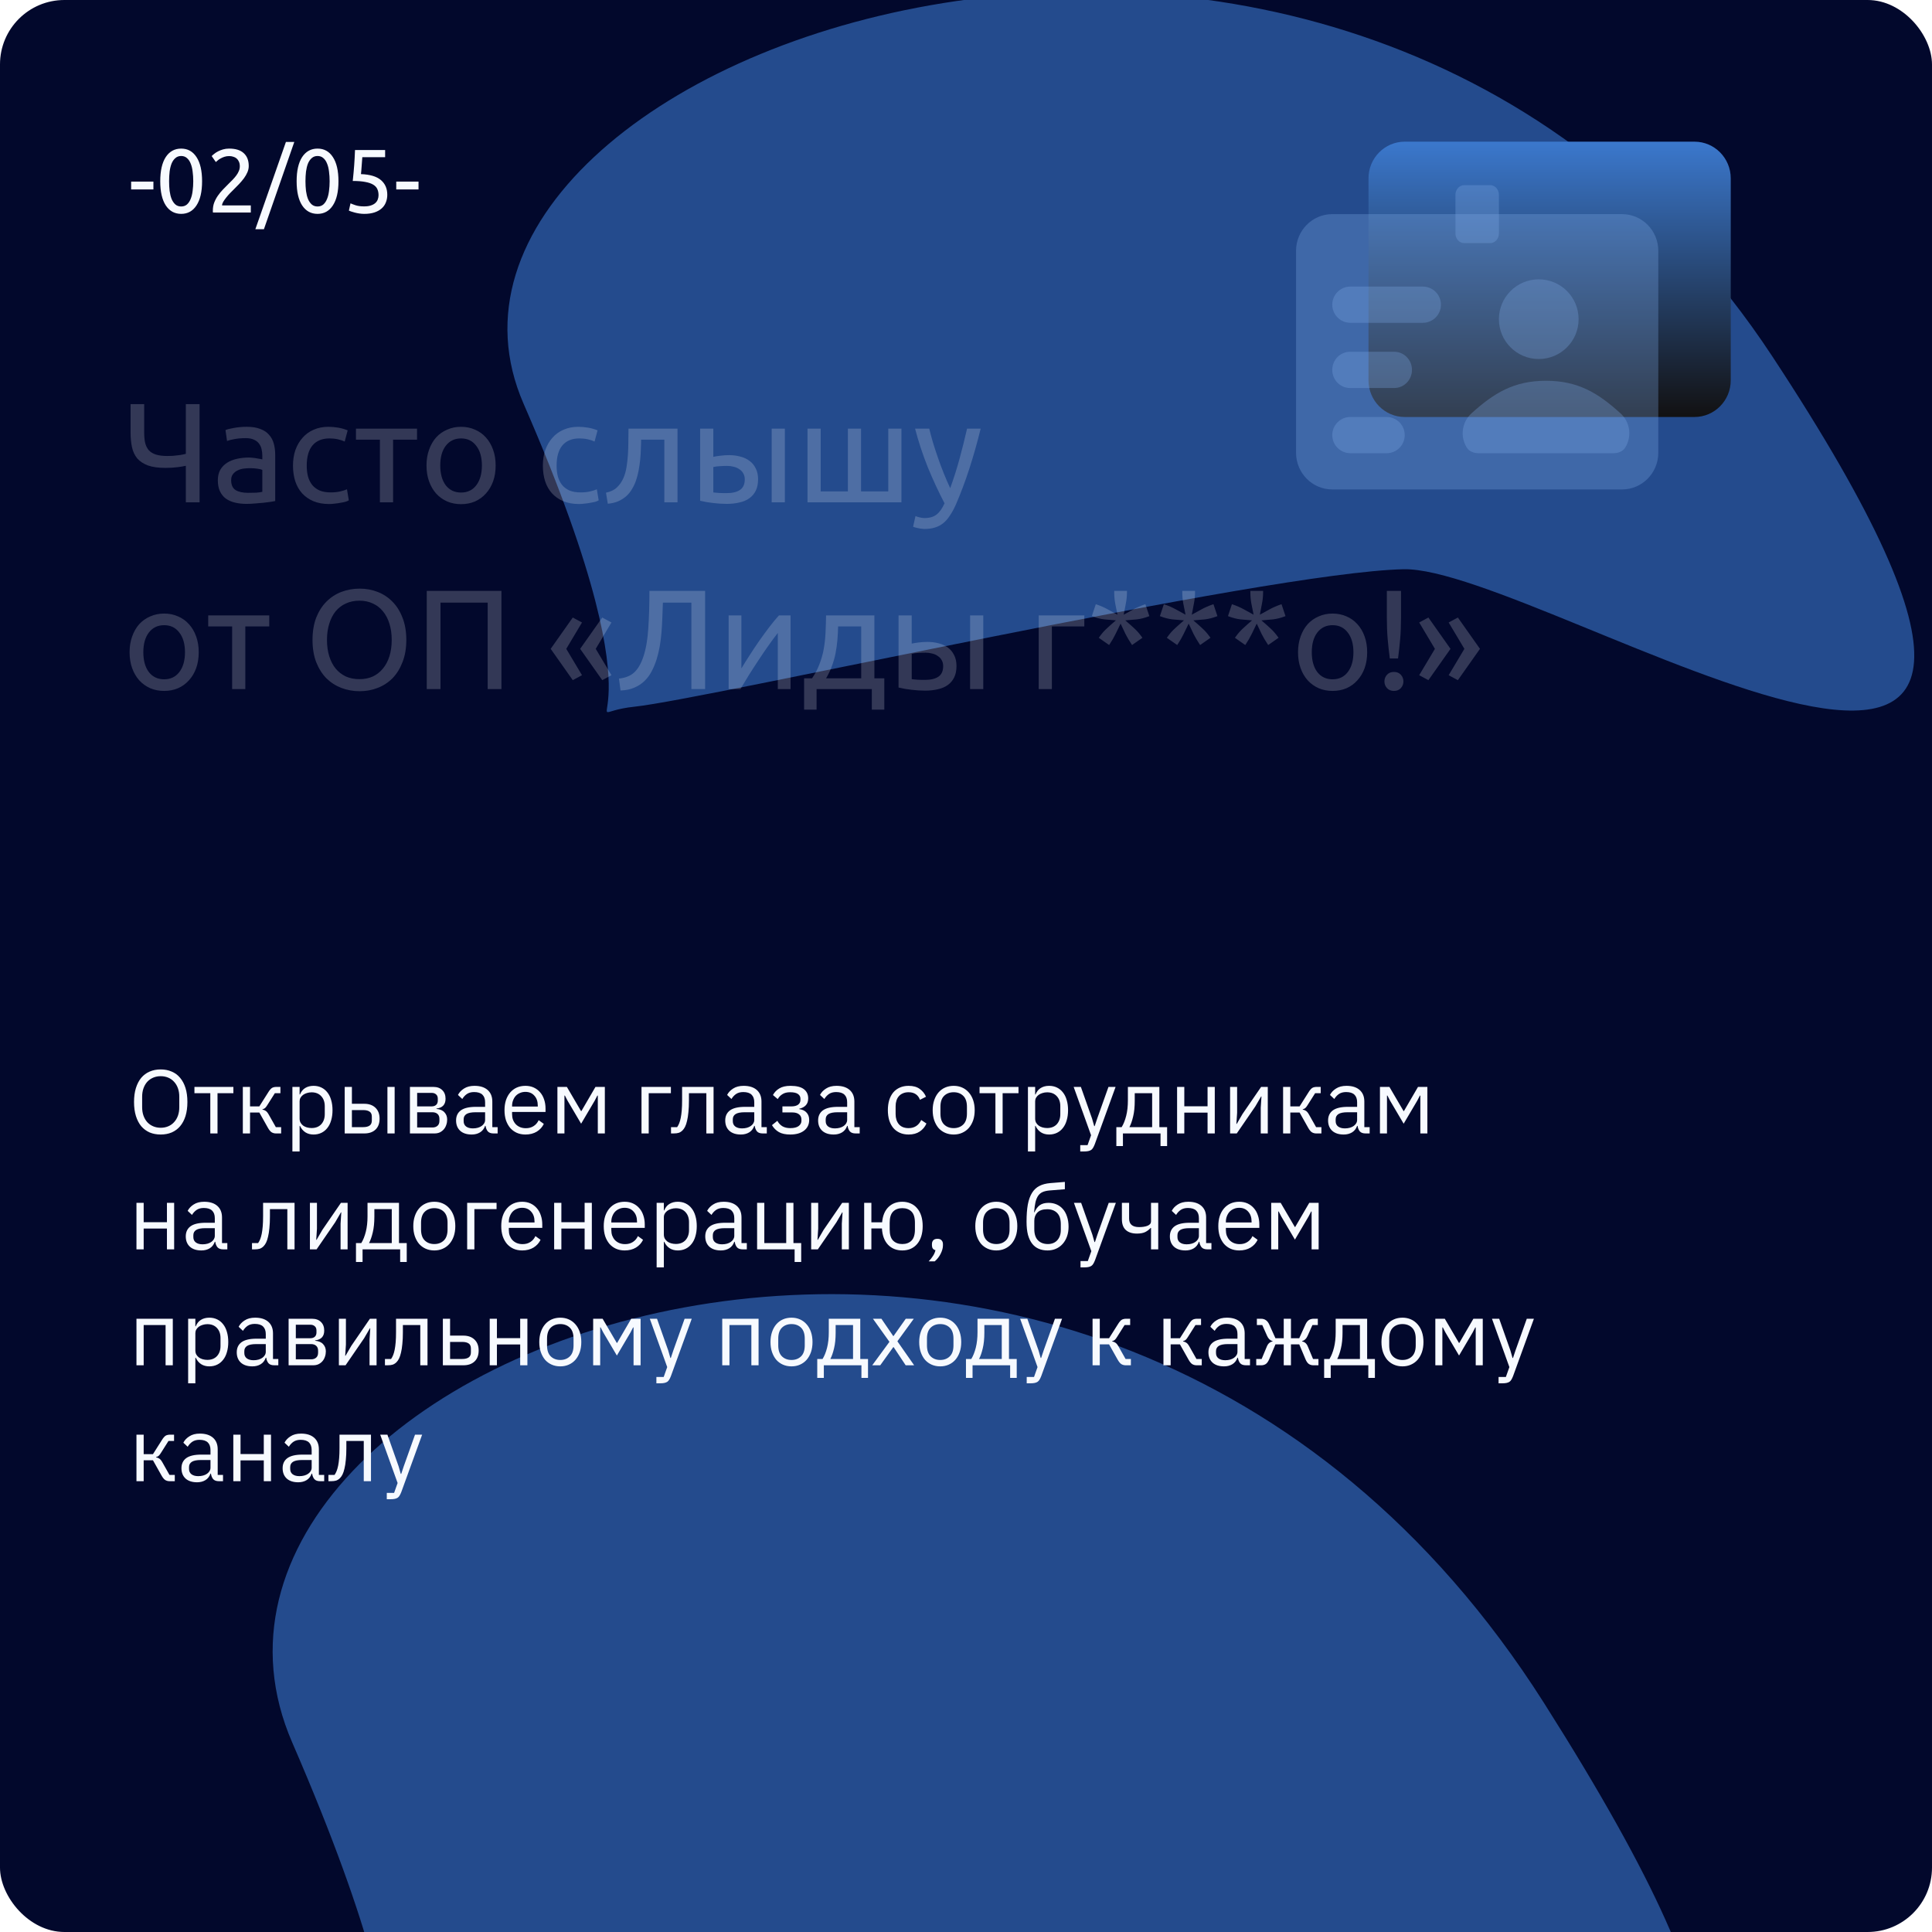
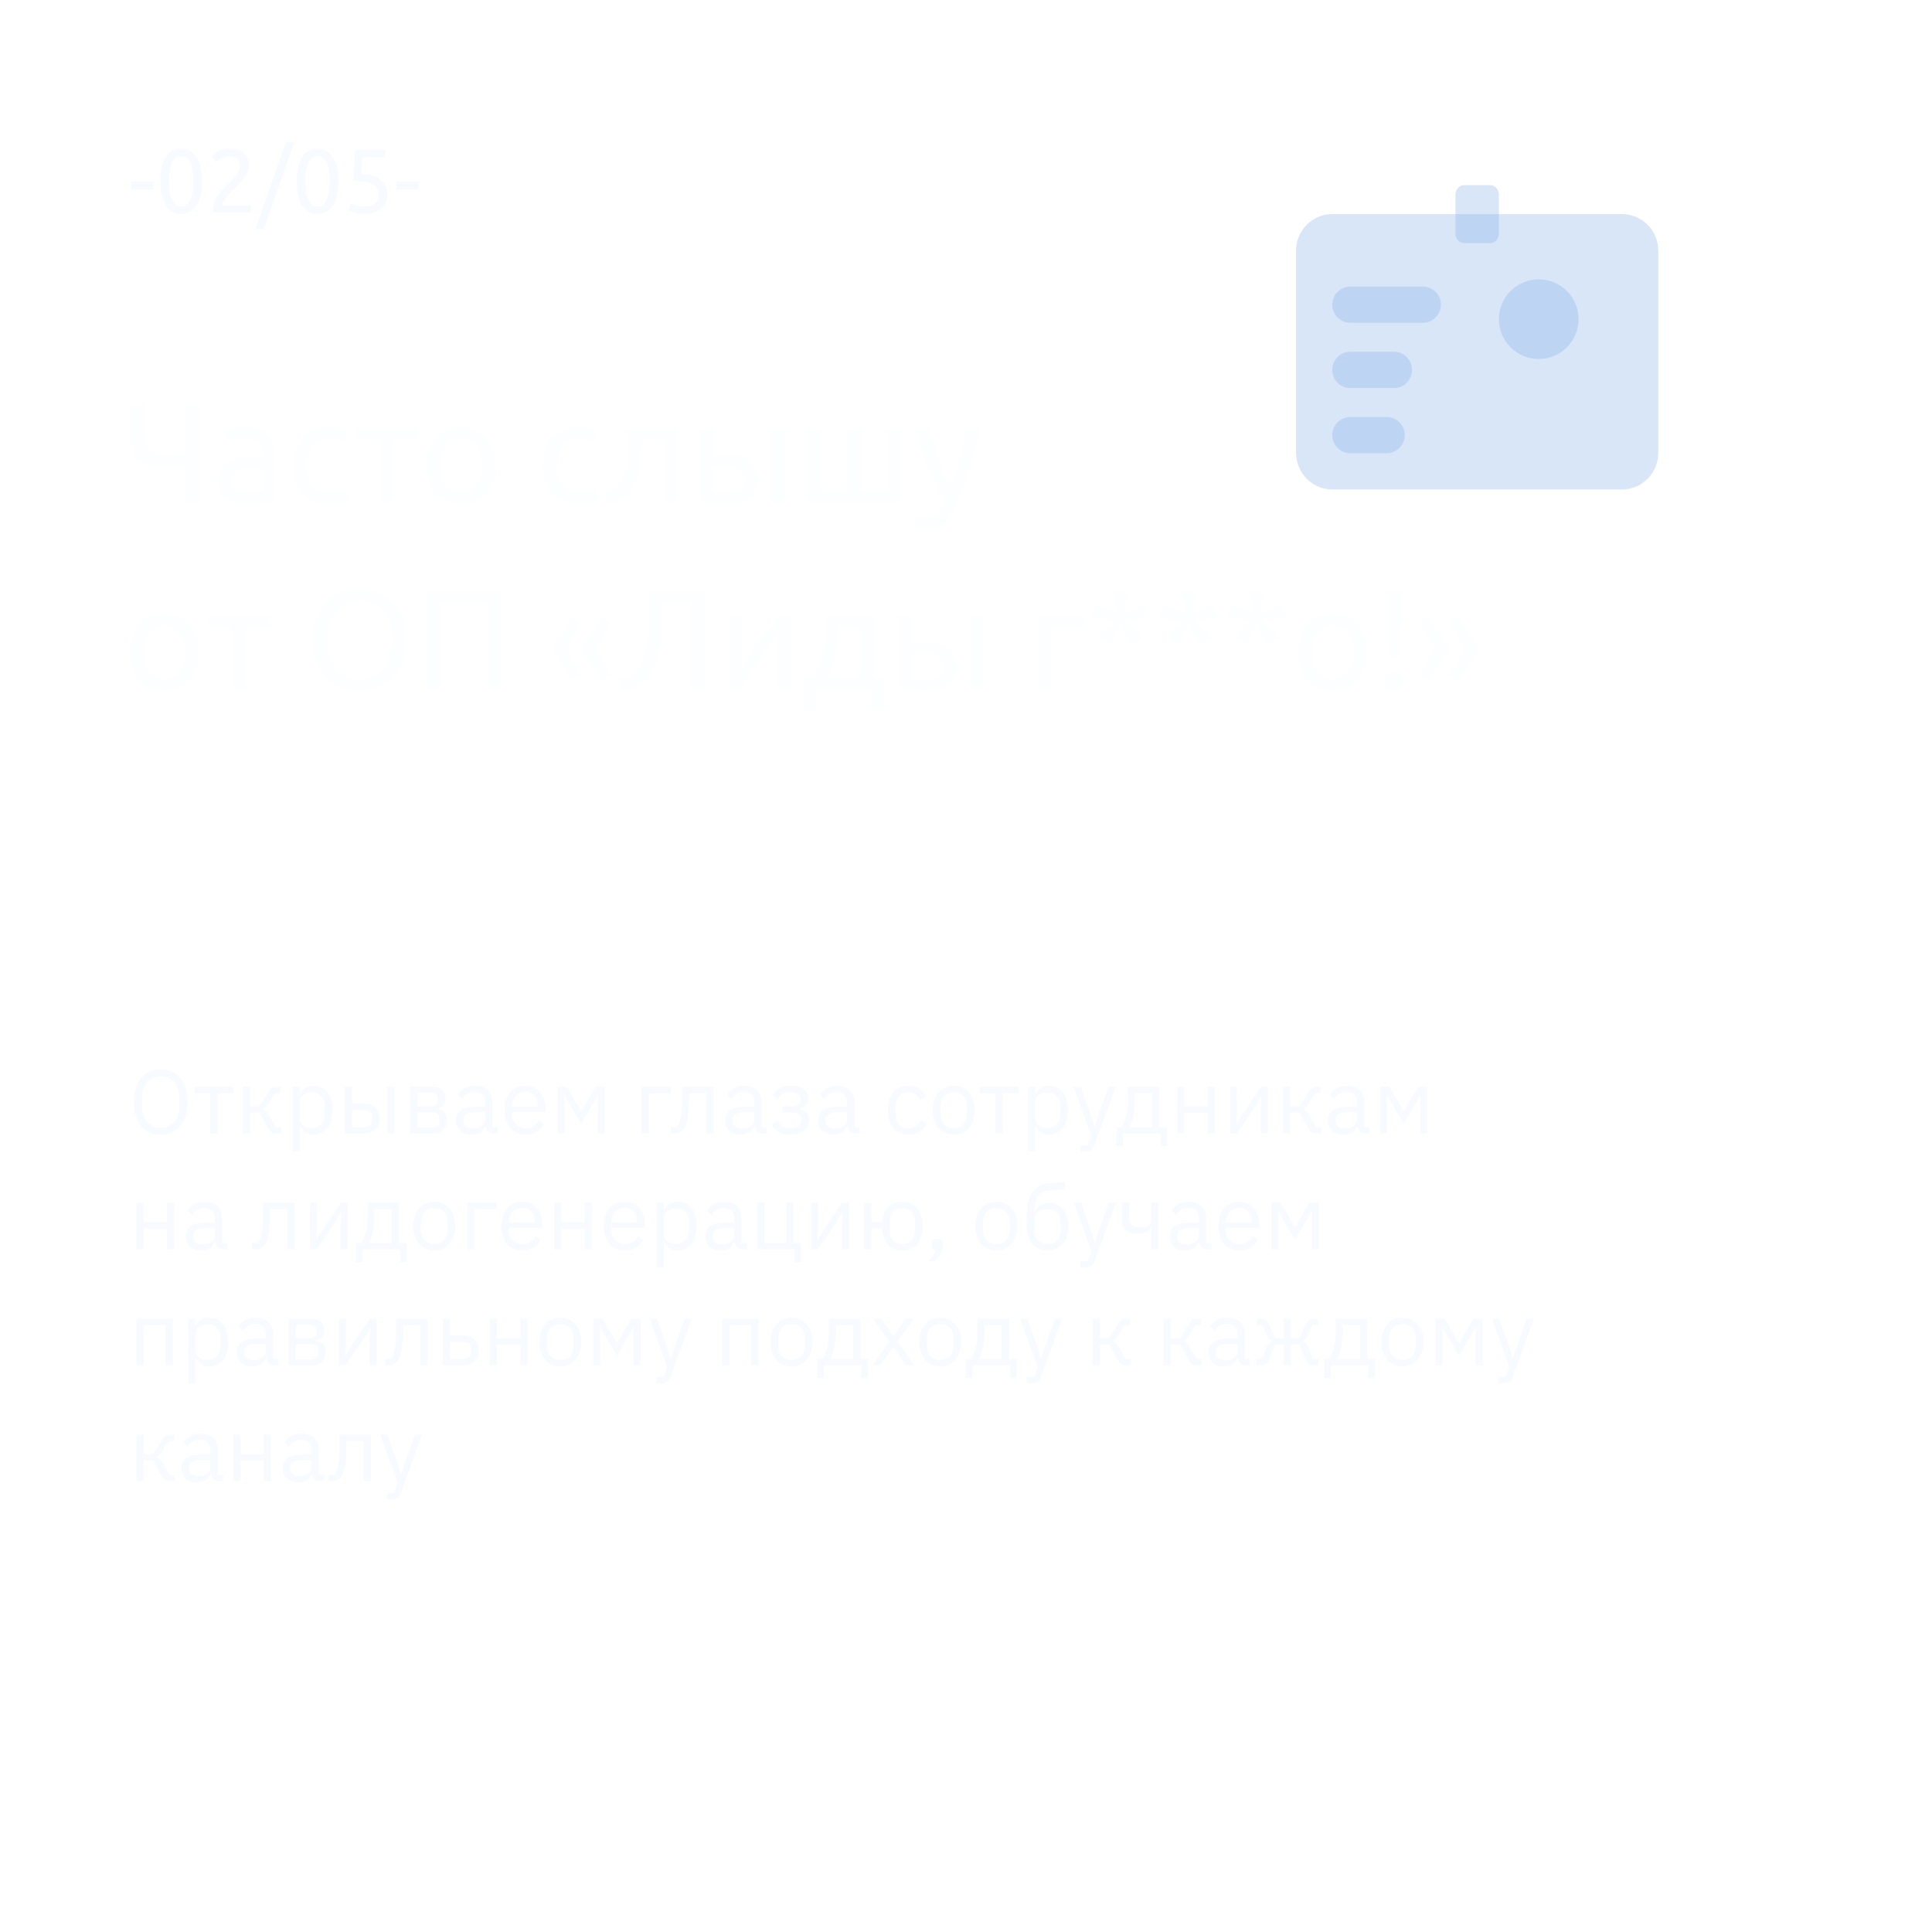
<svg xmlns="http://www.w3.org/2000/svg" width="300" height="300" viewBox="0 0 300 300" fill="none">
  <g clip-path="url(#clip0_524_38)">
-     <rect width="300" height="300" rx="10" fill="#02082C" />
    <g opacity="0.6" filter="url(#filter0_f_524_38)">
-       <path d="M275.149 55.256C341.403 155.805 239.626 87.837 217.879 88.39C196.133 88.944 110.061 108.513 98.526 109.734C86.992 110.954 105.116 117.261 81.308 62.705C57.501 8.149 208.895 -45.293 275.149 55.256Z" fill="#3B78CD" />
-     </g>
+       </g>
    <g opacity="0.6" filter="url(#filter1_f_524_38)">
-       <path d="M239.769 264.465C310.554 376.037 205.46 300 183.64 300.374C161.82 300.748 76.189 321.39 64.654 322.611C53.119 323.831 71.59 330.981 45.378 270.576C19.167 210.17 168.984 152.893 239.769 264.465Z" fill="#3B78CD" />
-     </g>
+       </g>
    <path d="M20.364 28.198H23.822V29.416H20.364V28.198ZM24.884 28.142C24.884 26.518 25.168 25.267 25.738 24.39C26.316 23.513 27.114 23.074 28.132 23.074C29.149 23.074 29.942 23.513 30.512 24.39C31.09 25.267 31.38 26.518 31.38 28.142C31.38 29.766 31.09 31.017 30.512 31.894C29.942 32.771 29.149 33.21 28.132 33.21C27.114 33.21 26.316 32.771 25.738 31.894C25.168 31.017 24.884 29.766 24.884 28.142ZM30.008 28.142C30.008 27.61 29.975 27.106 29.91 26.63C29.854 26.154 29.751 25.739 29.602 25.384C29.462 25.029 29.27 24.749 29.028 24.544C28.785 24.329 28.486 24.222 28.132 24.222C27.777 24.222 27.478 24.329 27.236 24.544C26.993 24.749 26.797 25.029 26.648 25.384C26.508 25.739 26.405 26.154 26.34 26.63C26.284 27.106 26.256 27.61 26.256 28.142C26.256 28.674 26.284 29.178 26.34 29.654C26.405 30.13 26.508 30.545 26.648 30.9C26.797 31.255 26.993 31.539 27.236 31.754C27.478 31.959 27.777 32.062 28.132 32.062C28.486 32.062 28.785 31.959 29.028 31.754C29.27 31.539 29.462 31.255 29.602 30.9C29.751 30.545 29.854 30.13 29.91 29.654C29.975 29.178 30.008 28.674 30.008 28.142ZM38.624 25.776C38.624 26.112 38.554 26.439 38.414 26.756C38.283 27.064 38.106 27.372 37.882 27.68C37.658 27.979 37.406 28.277 37.126 28.576C36.846 28.865 36.566 29.15 36.286 29.43C36.127 29.589 35.941 29.775 35.726 29.99C35.521 30.205 35.325 30.429 35.138 30.662C34.951 30.895 34.793 31.119 34.662 31.334C34.541 31.549 34.48 31.735 34.48 31.894H38.946V33H33.066C33.057 32.944 33.052 32.888 33.052 32.832C33.052 32.776 33.052 32.725 33.052 32.678C33.052 32.239 33.122 31.833 33.262 31.46C33.411 31.077 33.603 30.718 33.836 30.382C34.069 30.046 34.331 29.729 34.62 29.43C34.909 29.131 35.194 28.842 35.474 28.562C35.707 28.338 35.927 28.119 36.132 27.904C36.347 27.68 36.533 27.461 36.692 27.246C36.86 27.022 36.991 26.793 37.084 26.56C37.187 26.327 37.238 26.079 37.238 25.818C37.238 25.538 37.191 25.3 37.098 25.104C37.014 24.908 36.897 24.745 36.748 24.614C36.599 24.483 36.421 24.39 36.216 24.334C36.02 24.269 35.81 24.236 35.586 24.236C35.315 24.236 35.068 24.273 34.844 24.348C34.62 24.423 34.419 24.511 34.242 24.614C34.065 24.707 33.915 24.81 33.794 24.922C33.673 25.025 33.579 25.104 33.514 25.16L32.87 24.236C32.954 24.143 33.08 24.031 33.248 23.9C33.416 23.76 33.617 23.629 33.85 23.508C34.083 23.387 34.345 23.284 34.634 23.2C34.923 23.116 35.236 23.074 35.572 23.074C36.589 23.074 37.35 23.312 37.854 23.788C38.367 24.255 38.624 24.917 38.624 25.776ZM40.982 35.59H39.652L44.398 22.038H45.7L40.982 35.59ZM46.061 28.142C46.061 26.518 46.346 25.267 46.915 24.39C47.494 23.513 48.292 23.074 49.309 23.074C50.327 23.074 51.12 23.513 51.689 24.39C52.268 25.267 52.557 26.518 52.557 28.142C52.557 29.766 52.268 31.017 51.689 31.894C51.12 32.771 50.327 33.21 49.309 33.21C48.292 33.21 47.494 32.771 46.915 31.894C46.346 31.017 46.061 29.766 46.061 28.142ZM51.185 28.142C51.185 27.61 51.153 27.106 51.087 26.63C51.031 26.154 50.929 25.739 50.779 25.384C50.639 25.029 50.448 24.749 50.205 24.544C49.963 24.329 49.664 24.222 49.309 24.222C48.955 24.222 48.656 24.329 48.413 24.544C48.171 24.749 47.975 25.029 47.825 25.384C47.685 25.739 47.583 26.154 47.517 26.63C47.461 27.106 47.433 27.61 47.433 28.142C47.433 28.674 47.461 29.178 47.517 29.654C47.583 30.13 47.685 30.545 47.825 30.9C47.975 31.255 48.171 31.539 48.413 31.754C48.656 31.959 48.955 32.062 49.309 32.062C49.664 32.062 49.963 31.959 50.205 31.754C50.448 31.539 50.639 31.255 50.779 30.9C50.929 30.545 51.031 30.13 51.087 29.654C51.153 29.178 51.185 28.674 51.185 28.142ZM56.05 27.036C57.459 27.092 58.49 27.4 59.144 27.96C59.806 28.52 60.138 29.281 60.138 30.242C60.138 30.671 60.063 31.068 59.914 31.432C59.774 31.796 59.554 32.109 59.256 32.37C58.966 32.631 58.598 32.837 58.15 32.986C57.702 33.135 57.17 33.21 56.554 33.21C56.311 33.21 56.064 33.191 55.812 33.154C55.56 33.117 55.326 33.07 55.112 33.014C54.897 32.958 54.706 32.902 54.538 32.846C54.37 32.79 54.248 32.743 54.174 32.706L54.426 31.572C54.584 31.647 54.841 31.745 55.196 31.866C55.56 31.987 56.003 32.048 56.526 32.048C56.946 32.048 57.296 32.001 57.576 31.908C57.865 31.815 58.098 31.689 58.276 31.53C58.453 31.371 58.579 31.189 58.654 30.984C58.738 30.769 58.78 30.545 58.78 30.312C58.78 29.957 58.719 29.645 58.598 29.374C58.476 29.094 58.262 28.861 57.954 28.674C57.646 28.487 57.235 28.347 56.722 28.254C56.208 28.151 55.56 28.1 54.776 28.1C54.832 27.643 54.874 27.213 54.902 26.812C54.939 26.411 54.972 26.019 55 25.636C55.028 25.253 55.051 24.875 55.07 24.502C55.088 24.119 55.107 23.718 55.126 23.298H59.802V24.404H56.26C56.25 24.544 56.236 24.735 56.218 24.978C56.199 25.211 56.18 25.459 56.162 25.72C56.143 25.972 56.124 26.219 56.106 26.462C56.087 26.705 56.068 26.896 56.05 27.036ZM61.53 28.198H64.988V29.416H61.53V28.198Z" fill="#F7FAFF" />
-     <path d="M212.5 27.7C212.5 24.552 215.018 22 218.125 22H263.125C266.231 22 268.75 24.552 268.75 27.7V59.05C268.75 62.198 266.231 64.75 263.125 64.75H218.125C215.018 64.75 212.5 62.198 212.5 59.05V27.7Z" fill="url(#paint0_linear_524_38)" />
    <path d="M201.25 38.95C201.25 35.802 203.768 33.25 206.875 33.25H251.875C254.982 33.25 257.5 35.802 257.5 38.95V70.3C257.5 73.448 254.982 76 251.875 76H206.875C203.768 76 201.25 73.448 201.25 70.3V38.95Z" fill="#81ABE7" fill-opacity="0.3" />
    <path d="M206.875 57.438C206.875 55.884 208.106 54.625 209.625 54.625H216.5C218.019 54.625 219.25 55.884 219.25 57.438C219.25 58.991 218.019 60.25 216.5 60.25H209.625C208.106 60.25 206.875 58.991 206.875 57.438Z" fill="#81ABE7" fill-opacity="0.3" />
    <path d="M206.875 47.312C206.875 45.759 208.134 44.5 209.688 44.5H220.938C222.491 44.5 223.75 45.759 223.75 47.312C223.75 48.866 222.491 50.125 220.938 50.125H209.688C208.134 50.125 206.875 48.866 206.875 47.312Z" fill="#81ABE7" fill-opacity="0.3" />
    <path d="M206.875 67.562C206.875 66.009 208.134 64.75 209.688 64.75H215.312C216.866 64.75 218.125 66.009 218.125 67.562C218.125 69.116 216.866 70.375 215.312 70.375H209.688C208.134 70.375 206.875 69.116 206.875 67.562Z" fill="#81ABE7" fill-opacity="0.3" />
    <path d="M226 30.25C226 29.422 226.604 28.75 227.35 28.75H231.4C232.146 28.75 232.75 29.422 232.75 30.25V36.25C232.75 37.078 232.146 37.75 231.4 37.75H227.35C226.604 37.75 226 37.078 226 36.25V30.25Z" fill="#81ABE7" fill-opacity="0.3" />
-     <path d="M228.494 64.183C231.966 61.034 235.08 59.125 240.062 59.125C245.045 59.125 248.159 61.034 251.631 64.183C253.174 65.581 253.412 67.857 252.348 69.527C251.964 70.129 251.229 70.375 250.504 70.375H229.621C228.896 70.375 228.161 70.129 227.777 69.527C226.713 67.857 226.951 65.581 228.494 64.183Z" fill="#81ABE7" fill-opacity="0.3" />
    <path d="M238.938 55.75C242.355 55.75 245.125 52.98 245.125 49.562C245.125 46.145 242.355 43.375 238.938 43.375C235.52 43.375 232.75 46.145 232.75 49.562C232.75 52.98 235.52 55.75 238.938 55.75Z" fill="#81ABE7" fill-opacity="0.3" />
-     <path opacity="0.2" d="M22.388 67.154C22.388 67.77 22.439 68.313 22.542 68.782C22.659 69.237 22.85 69.618 23.114 69.926C23.393 70.219 23.759 70.439 24.214 70.586C24.683 70.733 25.27 70.806 25.974 70.806C26.253 70.806 26.531 70.799 26.81 70.784C27.103 70.755 27.382 70.725 27.646 70.696C27.91 70.667 28.145 70.63 28.35 70.586C28.555 70.542 28.724 70.505 28.856 70.476V62.754H30.99V78H28.856V72.324C28.577 72.397 28.145 72.471 27.558 72.544C26.986 72.617 26.37 72.654 25.71 72.654C24.595 72.654 23.686 72.529 22.982 72.28C22.278 72.016 21.721 71.649 21.31 71.18C20.914 70.696 20.643 70.117 20.496 69.442C20.349 68.753 20.276 67.99 20.276 67.154V62.754H22.388V67.154ZM38.511 76.526C38.995 76.526 39.42 76.519 39.787 76.504C40.168 76.475 40.484 76.431 40.733 76.372V72.962C40.586 72.889 40.344 72.83 40.007 72.786C39.684 72.727 39.288 72.698 38.819 72.698C38.511 72.698 38.181 72.72 37.829 72.764C37.492 72.808 37.176 72.903 36.883 73.05C36.604 73.182 36.37 73.373 36.179 73.622C35.988 73.857 35.893 74.172 35.893 74.568C35.893 75.301 36.128 75.815 36.597 76.108C37.066 76.387 37.704 76.526 38.511 76.526ZM38.335 66.274C39.156 66.274 39.846 66.384 40.403 66.604C40.975 66.809 41.43 67.11 41.767 67.506C42.119 67.887 42.368 68.349 42.515 68.892C42.662 69.42 42.735 70.007 42.735 70.652V77.802C42.559 77.831 42.31 77.875 41.987 77.934C41.679 77.978 41.327 78.022 40.931 78.066C40.535 78.11 40.102 78.147 39.633 78.176C39.178 78.22 38.724 78.242 38.269 78.242C37.624 78.242 37.03 78.176 36.487 78.044C35.944 77.912 35.475 77.707 35.079 77.428C34.683 77.135 34.375 76.753 34.155 76.284C33.935 75.815 33.825 75.25 33.825 74.59C33.825 73.959 33.95 73.417 34.199 72.962C34.463 72.507 34.815 72.141 35.255 71.862C35.695 71.583 36.208 71.378 36.795 71.246C37.382 71.114 37.998 71.048 38.643 71.048C38.848 71.048 39.061 71.063 39.281 71.092C39.501 71.107 39.706 71.136 39.897 71.18C40.102 71.209 40.278 71.239 40.425 71.268C40.572 71.297 40.674 71.319 40.733 71.334V70.762C40.733 70.425 40.696 70.095 40.623 69.772C40.55 69.435 40.418 69.141 40.227 68.892C40.036 68.628 39.772 68.423 39.435 68.276C39.112 68.115 38.687 68.034 38.159 68.034C37.484 68.034 36.89 68.085 36.377 68.188C35.878 68.276 35.504 68.371 35.255 68.474L35.013 66.78C35.277 66.663 35.717 66.553 36.333 66.45C36.949 66.333 37.616 66.274 38.335 66.274ZM51.105 78.264C50.181 78.264 49.367 78.117 48.663 77.824C47.974 77.531 47.387 77.12 46.903 76.592C46.434 76.064 46.082 75.441 45.847 74.722C45.612 73.989 45.495 73.182 45.495 72.302C45.495 71.422 45.62 70.615 45.869 69.882C46.133 69.149 46.5 68.518 46.969 67.99C47.438 67.447 48.01 67.029 48.685 66.736C49.374 66.428 50.137 66.274 50.973 66.274C51.486 66.274 52 66.318 52.513 66.406C53.026 66.494 53.518 66.633 53.987 66.824L53.525 68.562C53.217 68.415 52.858 68.298 52.447 68.21C52.051 68.122 51.626 68.078 51.171 68.078C50.027 68.078 49.147 68.437 48.531 69.156C47.93 69.875 47.629 70.923 47.629 72.302C47.629 72.918 47.695 73.483 47.827 73.996C47.974 74.509 48.194 74.949 48.487 75.316C48.795 75.683 49.184 75.969 49.653 76.174C50.122 76.365 50.694 76.46 51.369 76.46C51.912 76.46 52.403 76.409 52.843 76.306C53.283 76.203 53.628 76.093 53.877 75.976L54.163 77.692C54.046 77.765 53.877 77.839 53.657 77.912C53.437 77.971 53.188 78.022 52.909 78.066C52.63 78.125 52.33 78.169 52.007 78.198C51.699 78.242 51.398 78.264 51.105 78.264ZM64.756 66.56V68.276H61.038V78H58.992V68.276H55.274V66.56H64.756ZM76.963 72.28C76.963 73.189 76.832 74.011 76.567 74.744C76.303 75.477 75.93 76.108 75.445 76.636C74.976 77.164 74.412 77.575 73.751 77.868C73.091 78.147 72.373 78.286 71.596 78.286C70.818 78.286 70.1 78.147 69.439 77.868C68.779 77.575 68.207 77.164 67.724 76.636C67.254 76.108 66.888 75.477 66.624 74.744C66.359 74.011 66.228 73.189 66.228 72.28C66.228 71.385 66.359 70.571 66.624 69.838C66.888 69.09 67.254 68.452 67.724 67.924C68.207 67.396 68.779 66.993 69.439 66.714C70.1 66.421 70.818 66.274 71.596 66.274C72.373 66.274 73.091 66.421 73.751 66.714C74.412 66.993 74.976 67.396 75.445 67.924C75.93 68.452 76.303 69.09 76.567 69.838C76.832 70.571 76.963 71.385 76.963 72.28ZM74.829 72.28C74.829 70.989 74.536 69.97 73.95 69.222C73.377 68.459 72.593 68.078 71.596 68.078C70.598 68.078 69.806 68.459 69.219 69.222C68.647 69.97 68.362 70.989 68.362 72.28C68.362 73.571 68.647 74.597 69.219 75.36C69.806 76.108 70.598 76.482 71.596 76.482C72.593 76.482 73.377 76.108 73.95 75.36C74.536 74.597 74.829 73.571 74.829 72.28ZM89.906 78.264C88.982 78.264 88.168 78.117 87.464 77.824C86.775 77.531 86.188 77.12 85.704 76.592C85.234 76.064 84.882 75.441 84.648 74.722C84.413 73.989 84.296 73.182 84.296 72.302C84.296 71.422 84.421 70.615 84.67 69.882C84.934 69.149 85.3 68.518 85.77 67.99C86.239 67.447 86.811 67.029 87.486 66.736C88.175 66.428 88.938 66.274 89.774 66.274C90.287 66.274 90.8 66.318 91.314 66.406C91.827 66.494 92.319 66.633 92.788 66.824L92.326 68.562C92.018 68.415 91.659 68.298 91.248 68.21C90.852 68.122 90.427 68.078 89.972 68.078C88.828 68.078 87.948 68.437 87.332 69.156C86.731 69.875 86.43 70.923 86.43 72.302C86.43 72.918 86.496 73.483 86.628 73.996C86.775 74.509 86.995 74.949 87.288 75.316C87.596 75.683 87.984 75.969 88.454 76.174C88.923 76.365 89.495 76.46 90.17 76.46C90.713 76.46 91.204 76.409 91.644 76.306C92.084 76.203 92.428 76.093 92.678 75.976L92.964 77.692C92.847 77.765 92.678 77.839 92.458 77.912C92.238 77.971 91.989 78.022 91.71 78.066C91.431 78.125 91.13 78.169 90.808 78.198C90.5 78.242 90.199 78.264 89.906 78.264ZM99.551 68.276C99.551 68.76 99.536 69.281 99.507 69.838C99.492 70.381 99.455 70.931 99.397 71.488C99.338 72.031 99.257 72.573 99.155 73.116C99.052 73.644 98.92 74.143 98.759 74.612C98.597 75.081 98.392 75.521 98.143 75.932C97.908 76.343 97.615 76.709 97.263 77.032C96.911 77.34 96.5 77.604 96.031 77.824C95.561 78.029 95.011 78.161 94.381 78.22L94.095 76.504C94.813 76.357 95.378 76.086 95.789 75.69C96.214 75.294 96.551 74.81 96.801 74.238C97.021 73.739 97.182 73.175 97.285 72.544C97.387 71.913 97.461 71.261 97.505 70.586C97.549 69.897 97.571 69.207 97.571 68.518C97.585 67.829 97.593 67.176 97.593 66.56H105.205V78H103.159V68.276H99.551ZM112.919 72.346C112.523 72.346 112.134 72.361 111.753 72.39C111.386 72.405 111.056 72.449 110.763 72.522V76.46C110.851 76.475 110.976 76.489 111.137 76.504C111.313 76.519 111.496 76.533 111.687 76.548C111.892 76.548 112.098 76.555 112.303 76.57C112.508 76.57 112.692 76.57 112.853 76.57C113.748 76.57 114.437 76.401 114.921 76.064C115.405 75.727 115.647 75.184 115.647 74.436C115.647 74.069 115.566 73.754 115.405 73.49C115.258 73.226 115.053 73.013 114.789 72.852C114.54 72.676 114.254 72.551 113.931 72.478C113.608 72.39 113.271 72.346 112.919 72.346ZM108.717 66.56H110.763V70.938C111.012 70.879 111.372 70.821 111.841 70.762C112.325 70.703 112.787 70.674 113.227 70.674C113.828 70.674 114.4 70.747 114.943 70.894C115.486 71.026 115.962 71.246 116.373 71.554C116.784 71.847 117.106 72.236 117.341 72.72C117.59 73.189 117.715 73.754 117.715 74.414C117.715 75.103 117.598 75.69 117.363 76.174C117.128 76.658 116.798 77.054 116.373 77.362C115.948 77.67 115.434 77.89 114.833 78.022C114.232 78.169 113.572 78.242 112.853 78.242C112.164 78.242 111.467 78.198 110.763 78.11C110.059 78.037 109.377 77.919 108.717 77.758V66.56ZM121.873 78H119.827V66.56H121.873V78ZM125.389 78V66.56H127.435V76.306H131.659V66.56H133.705V76.306H137.929V66.56H139.975V78H125.389ZM142.158 80.134C142.32 80.207 142.525 80.273 142.774 80.332C143.038 80.405 143.295 80.442 143.544 80.442C144.351 80.442 144.982 80.259 145.436 79.892C145.891 79.54 146.302 78.961 146.668 78.154C145.744 76.394 144.879 74.531 144.072 72.566C143.28 70.586 142.62 68.584 142.092 66.56H144.292C144.454 67.22 144.644 67.931 144.864 68.694C145.099 69.457 145.356 70.241 145.634 71.048C145.913 71.855 146.214 72.661 146.536 73.468C146.859 74.275 147.196 75.052 147.548 75.8C148.106 74.26 148.59 72.735 149 71.224C149.411 69.713 149.8 68.159 150.166 66.56H152.278C151.75 68.716 151.164 70.791 150.518 72.786C149.873 74.766 149.176 76.621 148.428 78.352C148.135 79.012 147.827 79.577 147.504 80.046C147.196 80.53 146.852 80.926 146.47 81.234C146.089 81.542 145.656 81.769 145.172 81.916C144.703 82.063 144.168 82.136 143.566 82.136C143.405 82.136 143.236 82.121 143.06 82.092C142.884 82.077 142.708 82.048 142.532 82.004C142.371 81.975 142.217 81.938 142.07 81.894C141.938 81.85 141.843 81.813 141.784 81.784L142.158 80.134ZM30.858 101.28C30.858 102.189 30.726 103.011 30.462 103.744C30.198 104.477 29.824 105.108 29.34 105.636C28.871 106.164 28.306 106.575 27.646 106.868C26.986 107.147 26.267 107.286 25.49 107.286C24.713 107.286 23.994 107.147 23.334 106.868C22.674 106.575 22.102 106.164 21.618 105.636C21.149 105.108 20.782 104.477 20.518 103.744C20.254 103.011 20.122 102.189 20.122 101.28C20.122 100.385 20.254 99.571 20.518 98.838C20.782 98.09 21.149 97.452 21.618 96.924C22.102 96.396 22.674 95.993 23.334 95.714C23.994 95.421 24.713 95.274 25.49 95.274C26.267 95.274 26.986 95.421 27.646 95.714C28.306 95.993 28.871 96.396 29.34 96.924C29.824 97.452 30.198 98.09 30.462 98.838C30.726 99.571 30.858 100.385 30.858 101.28ZM28.724 101.28C28.724 99.989 28.431 98.97 27.844 98.222C27.272 97.459 26.487 97.078 25.49 97.078C24.493 97.078 23.701 97.459 23.114 98.222C22.542 98.97 22.256 99.989 22.256 101.28C22.256 102.571 22.542 103.597 23.114 104.36C23.701 105.108 24.493 105.482 25.49 105.482C26.487 105.482 27.272 105.108 27.844 104.36C28.431 103.597 28.724 102.571 28.724 101.28ZM41.811 95.56V97.276H38.093V107H36.047V97.276H32.329V95.56H41.811ZM48.528 99.366C48.528 98.061 48.719 96.909 49.1 95.912C49.496 94.915 50.024 94.086 50.684 93.426C51.359 92.751 52.136 92.245 53.016 91.908C53.911 91.571 54.857 91.402 55.854 91.402C56.837 91.402 57.761 91.571 58.626 91.908C59.506 92.245 60.276 92.751 60.936 93.426C61.596 94.086 62.117 94.915 62.498 95.912C62.894 96.909 63.092 98.061 63.092 99.366C63.092 100.671 62.894 101.823 62.498 102.82C62.117 103.817 61.596 104.653 60.936 105.328C60.276 105.988 59.506 106.487 58.626 106.824C57.761 107.161 56.837 107.33 55.854 107.33C54.857 107.33 53.911 107.161 53.016 106.824C52.136 106.487 51.359 105.988 50.684 105.328C50.024 104.653 49.496 103.817 49.1 102.82C48.719 101.823 48.528 100.671 48.528 99.366ZM50.772 99.366C50.772 100.29 50.889 101.133 51.124 101.896C51.359 102.644 51.689 103.282 52.114 103.81C52.554 104.338 53.082 104.749 53.698 105.042C54.329 105.321 55.033 105.46 55.81 105.46C56.587 105.46 57.284 105.321 57.9 105.042C58.516 104.749 59.037 104.338 59.462 103.81C59.902 103.282 60.239 102.644 60.474 101.896C60.709 101.133 60.826 100.29 60.826 99.366C60.826 98.442 60.709 97.606 60.474 96.858C60.239 96.095 59.902 95.45 59.462 94.922C59.037 94.394 58.516 93.991 57.9 93.712C57.284 93.419 56.587 93.272 55.81 93.272C55.033 93.272 54.329 93.419 53.698 93.712C53.082 93.991 52.554 94.394 52.114 94.922C51.689 95.45 51.359 96.095 51.124 96.858C50.889 97.606 50.772 98.442 50.772 99.366ZM77.861 91.754V107H75.727V93.58H68.401V107H66.267V91.754H77.861ZM85.51 100.752L88.942 95.89L90.372 96.66L87.93 100.752L90.372 104.844L88.942 105.614L85.51 100.752ZM90.086 100.752L93.518 95.89L94.948 96.66L92.506 100.752L94.948 104.844L93.518 105.614L90.086 100.752ZM102.934 93.58C102.905 94.401 102.875 95.201 102.846 95.978C102.817 96.741 102.773 97.489 102.714 98.222C102.655 98.941 102.567 99.645 102.45 100.334C102.333 101.023 102.171 101.698 101.966 102.358C101.761 103.018 101.504 103.641 101.196 104.228C100.903 104.8 100.529 105.306 100.074 105.746C99.634 106.171 99.106 106.516 98.49 106.78C97.889 107.044 97.177 107.191 96.356 107.22L96.114 105.372C97.141 105.255 97.933 104.932 98.49 104.404C99.062 103.876 99.531 103.069 99.898 101.984C100.309 100.752 100.565 99.271 100.668 97.54C100.785 95.795 100.844 93.866 100.844 91.754H109.49V107H107.356V93.58H102.934ZM122.757 95.56V107H120.777V98.288C120.337 98.845 119.853 99.498 119.325 100.246C118.797 100.994 118.269 101.771 117.741 102.578C117.213 103.37 116.707 104.155 116.223 104.932C115.739 105.709 115.321 106.399 114.969 107H113.143V95.56H115.123V103.788C115.504 103.157 115.937 102.468 116.421 101.72C116.905 100.957 117.403 100.209 117.917 99.476C118.445 98.728 118.965 98.017 119.479 97.342C120.007 96.653 120.498 96.059 120.953 95.56H122.757ZM124.862 105.328H126.094C126.578 104.624 126.959 103.898 127.238 103.15C127.531 102.402 127.751 101.632 127.898 100.84C128.044 100.033 128.14 99.197 128.184 98.332C128.228 97.452 128.257 96.528 128.272 95.56H135.774V105.328H137.314V110.19H135.378V107H126.798V110.19H124.862V105.328ZM133.728 105.328V97.276H130.142C130.127 97.965 130.09 98.662 130.032 99.366C129.973 100.055 129.878 100.745 129.746 101.434C129.614 102.109 129.423 102.776 129.174 103.436C128.939 104.081 128.638 104.712 128.272 105.328H133.728ZM143.728 101.346C143.332 101.346 142.943 101.361 142.562 101.39C142.195 101.405 141.865 101.449 141.572 101.522V105.46C141.66 105.475 141.784 105.489 141.946 105.504C142.122 105.519 142.305 105.533 142.496 105.548C142.701 105.548 142.906 105.555 143.112 105.57C143.317 105.57 143.5 105.57 143.662 105.57C144.556 105.57 145.246 105.401 145.73 105.064C146.214 104.727 146.456 104.184 146.456 103.436C146.456 103.069 146.375 102.754 146.214 102.49C146.067 102.226 145.862 102.013 145.598 101.852C145.348 101.676 145.062 101.551 144.74 101.478C144.417 101.39 144.08 101.346 143.728 101.346ZM139.526 95.56H141.572V99.938C141.821 99.879 142.18 99.821 142.65 99.762C143.134 99.703 143.596 99.674 144.036 99.674C144.637 99.674 145.209 99.747 145.752 99.894C146.294 100.026 146.771 100.246 147.182 100.554C147.592 100.847 147.915 101.236 148.15 101.72C148.399 102.189 148.524 102.754 148.524 103.414C148.524 104.103 148.406 104.69 148.172 105.174C147.937 105.658 147.607 106.054 147.182 106.362C146.756 106.67 146.243 106.89 145.642 107.022C145.04 107.169 144.38 107.242 143.662 107.242C142.972 107.242 142.276 107.198 141.572 107.11C140.868 107.037 140.186 106.919 139.526 106.758V95.56ZM152.682 107H150.636V95.56H152.682V107ZM168.373 97.276H163.335V107H161.289V95.56H168.373V97.276ZM174.995 91.93C174.995 92.546 174.936 93.14 174.819 93.712C174.716 94.269 174.606 94.849 174.489 95.45C175.017 95.157 175.537 94.871 176.051 94.592C176.564 94.313 177.121 94.071 177.723 93.866L177.855 93.822L178.471 95.67L178.295 95.736C177.708 95.956 177.121 96.103 176.535 96.176C175.948 96.235 175.347 96.286 174.731 96.33C175.215 96.741 175.669 97.144 176.095 97.54C176.52 97.921 176.916 98.369 177.283 98.882L177.393 99.036L175.787 100.158L175.699 100.026C175.347 99.498 175.039 98.977 174.775 98.464C174.525 97.936 174.269 97.393 174.005 96.836C173.741 97.393 173.477 97.936 173.213 98.464C172.963 98.977 172.663 99.498 172.311 100.026L172.223 100.158L170.617 99.036L170.727 98.882C171.093 98.369 171.489 97.921 171.915 97.54C172.34 97.144 172.795 96.741 173.279 96.33C172.663 96.286 172.061 96.235 171.475 96.176C170.888 96.103 170.301 95.956 169.715 95.736L169.539 95.67L170.155 93.822L170.287 93.866C170.888 94.071 171.445 94.313 171.959 94.592C172.472 94.871 172.993 95.157 173.521 95.45C173.403 94.849 173.286 94.269 173.169 93.712C173.066 93.14 173.015 92.546 173.015 91.93V91.754H174.995V91.93ZM185.565 91.93C185.565 92.546 185.506 93.14 185.389 93.712C185.286 94.269 185.176 94.849 185.059 95.45C185.587 95.157 186.108 94.871 186.621 94.592C187.134 94.313 187.692 94.071 188.293 93.866L188.425 93.822L189.041 95.67L188.865 95.736C188.278 95.956 187.692 96.103 187.105 96.176C186.518 96.235 185.917 96.286 185.301 96.33C185.785 96.741 186.24 97.144 186.665 97.54C187.09 97.921 187.486 98.369 187.853 98.882L187.963 99.036L186.357 100.158L186.269 100.026C185.917 99.498 185.609 98.977 185.345 98.464C185.096 97.936 184.839 97.393 184.575 96.836C184.311 97.393 184.047 97.936 183.783 98.464C183.534 98.977 183.233 99.498 182.881 100.026L182.793 100.158L181.187 99.036L181.297 98.882C181.664 98.369 182.06 97.921 182.485 97.54C182.91 97.144 183.365 96.741 183.849 96.33C183.233 96.286 182.632 96.235 182.045 96.176C181.458 96.103 180.872 95.956 180.285 95.736L180.109 95.67L180.725 93.822L180.857 93.866C181.458 94.071 182.016 94.313 182.529 94.592C183.042 94.871 183.563 95.157 184.091 95.45C183.974 94.849 183.856 94.269 183.739 93.712C183.636 93.14 183.585 92.546 183.585 91.93V91.754H185.565V91.93ZM196.135 91.93C196.135 92.546 196.077 93.14 195.959 93.712C195.857 94.269 195.747 94.849 195.629 95.45C196.157 95.157 196.678 94.871 197.191 94.592C197.705 94.313 198.262 94.071 198.863 93.866L198.995 93.822L199.611 95.67L199.435 95.736C198.849 95.956 198.262 96.103 197.675 96.176C197.089 96.235 196.487 96.286 195.871 96.33C196.355 96.741 196.81 97.144 197.235 97.54C197.661 97.921 198.057 98.369 198.423 98.882L198.533 99.036L196.927 100.158L196.839 100.026C196.487 99.498 196.179 98.977 195.915 98.464C195.666 97.936 195.409 97.393 195.145 96.836C194.881 97.393 194.617 97.936 194.353 98.464C194.104 98.977 193.803 99.498 193.451 100.026L193.363 100.158L191.757 99.036L191.867 98.882C192.234 98.369 192.63 97.921 193.055 97.54C193.481 97.144 193.935 96.741 194.419 96.33C193.803 96.286 193.202 96.235 192.615 96.176C192.029 96.103 191.442 95.956 190.855 95.736L190.679 95.67L191.295 93.822L191.427 93.866C192.029 94.071 192.586 94.313 193.099 94.592C193.613 94.871 194.133 95.157 194.661 95.45C194.544 94.849 194.427 94.269 194.309 93.712C194.207 93.14 194.155 92.546 194.155 91.93V91.754H196.135V91.93ZM212.294 101.28C212.294 102.189 212.162 103.011 211.898 103.744C211.634 104.477 211.26 105.108 210.776 105.636C210.306 106.164 209.742 106.575 209.082 106.868C208.422 107.147 207.703 107.286 206.926 107.286C206.148 107.286 205.43 107.147 204.77 106.868C204.11 106.575 203.538 106.164 203.054 105.636C202.584 105.108 202.218 104.477 201.954 103.744C201.69 103.011 201.558 102.189 201.558 101.28C201.558 100.385 201.69 99.571 201.954 98.838C202.218 98.09 202.584 97.452 203.054 96.924C203.538 96.396 204.11 95.993 204.77 95.714C205.43 95.421 206.148 95.274 206.926 95.274C207.703 95.274 208.422 95.421 209.082 95.714C209.742 95.993 210.306 96.396 210.776 96.924C211.26 97.452 211.634 98.09 211.898 98.838C212.162 99.571 212.294 100.385 212.294 101.28ZM210.16 101.28C210.16 99.989 209.866 98.97 209.28 98.222C208.708 97.459 207.923 97.078 206.926 97.078C205.928 97.078 205.136 97.459 204.55 98.222C203.978 98.97 203.692 99.989 203.692 101.28C203.692 102.571 203.978 103.597 204.55 104.36C205.136 105.108 205.928 105.482 206.926 105.482C207.923 105.482 208.708 105.108 209.28 104.36C209.866 103.597 210.16 102.571 210.16 101.28ZM217.548 95.89C217.548 97.122 217.504 98.244 217.416 99.256C217.328 100.253 217.218 101.251 217.086 102.248H215.81C215.678 101.251 215.568 100.253 215.48 99.256C215.392 98.244 215.348 97.122 215.348 95.89V91.754H217.548V95.89ZM217.922 105.812C217.922 106.208 217.79 106.553 217.526 106.846C217.262 107.139 216.903 107.286 216.448 107.286C215.993 107.286 215.634 107.139 215.37 106.846C215.106 106.553 214.974 106.208 214.974 105.812C214.974 105.416 215.106 105.071 215.37 104.778C215.634 104.485 215.993 104.338 216.448 104.338C216.903 104.338 217.262 104.485 217.526 104.778C217.79 105.071 217.922 105.416 217.922 105.812ZM221.802 105.614L220.372 104.844L222.814 100.752L220.372 96.66L221.802 95.89L225.234 100.752L221.802 105.614ZM226.378 105.614L224.948 104.844L227.39 100.752L224.948 96.66L226.378 95.89L229.81 100.752L226.378 105.614Z" fill="#F7FAFF" />
+     <path opacity="0.2" d="M22.388 67.154C22.388 67.77 22.439 68.313 22.542 68.782C22.659 69.237 22.85 69.618 23.114 69.926C23.393 70.219 23.759 70.439 24.214 70.586C24.683 70.733 25.27 70.806 25.974 70.806C26.253 70.806 26.531 70.799 26.81 70.784C27.103 70.755 27.382 70.725 27.646 70.696C27.91 70.667 28.145 70.63 28.35 70.586C28.555 70.542 28.724 70.505 28.856 70.476V62.754H30.99V78H28.856V72.324C28.577 72.397 28.145 72.471 27.558 72.544C26.986 72.617 26.37 72.654 25.71 72.654C24.595 72.654 23.686 72.529 22.982 72.28C22.278 72.016 21.721 71.649 21.31 71.18C20.914 70.696 20.643 70.117 20.496 69.442C20.349 68.753 20.276 67.99 20.276 67.154V62.754H22.388V67.154ZM38.511 76.526C38.995 76.526 39.42 76.519 39.787 76.504C40.168 76.475 40.484 76.431 40.733 76.372V72.962C40.586 72.889 40.344 72.83 40.007 72.786C39.684 72.727 39.288 72.698 38.819 72.698C38.511 72.698 38.181 72.72 37.829 72.764C37.492 72.808 37.176 72.903 36.883 73.05C36.604 73.182 36.37 73.373 36.179 73.622C35.988 73.857 35.893 74.172 35.893 74.568C35.893 75.301 36.128 75.815 36.597 76.108C37.066 76.387 37.704 76.526 38.511 76.526ZM38.335 66.274C39.156 66.274 39.846 66.384 40.403 66.604C40.975 66.809 41.43 67.11 41.767 67.506C42.119 67.887 42.368 68.349 42.515 68.892C42.662 69.42 42.735 70.007 42.735 70.652V77.802C42.559 77.831 42.31 77.875 41.987 77.934C41.679 77.978 41.327 78.022 40.931 78.066C40.535 78.11 40.102 78.147 39.633 78.176C39.178 78.22 38.724 78.242 38.269 78.242C37.624 78.242 37.03 78.176 36.487 78.044C35.944 77.912 35.475 77.707 35.079 77.428C34.683 77.135 34.375 76.753 34.155 76.284C33.935 75.815 33.825 75.25 33.825 74.59C33.825 73.959 33.95 73.417 34.199 72.962C34.463 72.507 34.815 72.141 35.255 71.862C35.695 71.583 36.208 71.378 36.795 71.246C37.382 71.114 37.998 71.048 38.643 71.048C38.848 71.048 39.061 71.063 39.281 71.092C39.501 71.107 39.706 71.136 39.897 71.18C40.102 71.209 40.278 71.239 40.425 71.268C40.572 71.297 40.674 71.319 40.733 71.334V70.762C40.733 70.425 40.696 70.095 40.623 69.772C40.55 69.435 40.418 69.141 40.227 68.892C40.036 68.628 39.772 68.423 39.435 68.276C39.112 68.115 38.687 68.034 38.159 68.034C37.484 68.034 36.89 68.085 36.377 68.188C35.878 68.276 35.504 68.371 35.255 68.474L35.013 66.78C35.277 66.663 35.717 66.553 36.333 66.45C36.949 66.333 37.616 66.274 38.335 66.274ZM51.105 78.264C50.181 78.264 49.367 78.117 48.663 77.824C47.974 77.531 47.387 77.12 46.903 76.592C46.434 76.064 46.082 75.441 45.847 74.722C45.612 73.989 45.495 73.182 45.495 72.302C45.495 71.422 45.62 70.615 45.869 69.882C46.133 69.149 46.5 68.518 46.969 67.99C47.438 67.447 48.01 67.029 48.685 66.736C49.374 66.428 50.137 66.274 50.973 66.274C51.486 66.274 52 66.318 52.513 66.406C53.026 66.494 53.518 66.633 53.987 66.824L53.525 68.562C53.217 68.415 52.858 68.298 52.447 68.21C52.051 68.122 51.626 68.078 51.171 68.078C50.027 68.078 49.147 68.437 48.531 69.156C47.93 69.875 47.629 70.923 47.629 72.302C47.629 72.918 47.695 73.483 47.827 73.996C47.974 74.509 48.194 74.949 48.487 75.316C48.795 75.683 49.184 75.969 49.653 76.174C50.122 76.365 50.694 76.46 51.369 76.46C51.912 76.46 52.403 76.409 52.843 76.306C53.283 76.203 53.628 76.093 53.877 75.976L54.163 77.692C54.046 77.765 53.877 77.839 53.657 77.912C53.437 77.971 53.188 78.022 52.909 78.066C52.63 78.125 52.33 78.169 52.007 78.198C51.699 78.242 51.398 78.264 51.105 78.264ZM64.756 66.56V68.276H61.038V78H58.992V68.276H55.274V66.56H64.756ZM76.963 72.28C76.963 73.189 76.832 74.011 76.567 74.744C76.303 75.477 75.93 76.108 75.445 76.636C74.976 77.164 74.412 77.575 73.751 77.868C73.091 78.147 72.373 78.286 71.596 78.286C70.818 78.286 70.1 78.147 69.439 77.868C68.779 77.575 68.207 77.164 67.724 76.636C67.254 76.108 66.888 75.477 66.624 74.744C66.359 74.011 66.228 73.189 66.228 72.28C66.228 71.385 66.359 70.571 66.624 69.838C66.888 69.09 67.254 68.452 67.724 67.924C68.207 67.396 68.779 66.993 69.439 66.714C70.1 66.421 70.818 66.274 71.596 66.274C72.373 66.274 73.091 66.421 73.751 66.714C74.412 66.993 74.976 67.396 75.445 67.924C75.93 68.452 76.303 69.09 76.567 69.838C76.832 70.571 76.963 71.385 76.963 72.28ZM74.829 72.28C74.829 70.989 74.536 69.97 73.95 69.222C73.377 68.459 72.593 68.078 71.596 68.078C70.598 68.078 69.806 68.459 69.219 69.222C68.647 69.97 68.362 70.989 68.362 72.28C68.362 73.571 68.647 74.597 69.219 75.36C69.806 76.108 70.598 76.482 71.596 76.482C72.593 76.482 73.377 76.108 73.95 75.36C74.536 74.597 74.829 73.571 74.829 72.28ZM89.906 78.264C88.982 78.264 88.168 78.117 87.464 77.824C86.775 77.531 86.188 77.12 85.704 76.592C85.234 76.064 84.882 75.441 84.648 74.722C84.413 73.989 84.296 73.182 84.296 72.302C84.296 71.422 84.421 70.615 84.67 69.882C84.934 69.149 85.3 68.518 85.77 67.99C86.239 67.447 86.811 67.029 87.486 66.736C88.175 66.428 88.938 66.274 89.774 66.274C90.287 66.274 90.8 66.318 91.314 66.406C91.827 66.494 92.319 66.633 92.788 66.824L92.326 68.562C92.018 68.415 91.659 68.298 91.248 68.21C90.852 68.122 90.427 68.078 89.972 68.078C88.828 68.078 87.948 68.437 87.332 69.156C86.731 69.875 86.43 70.923 86.43 72.302C86.43 72.918 86.496 73.483 86.628 73.996C86.775 74.509 86.995 74.949 87.288 75.316C87.596 75.683 87.984 75.969 88.454 76.174C88.923 76.365 89.495 76.46 90.17 76.46C90.713 76.46 91.204 76.409 91.644 76.306C92.084 76.203 92.428 76.093 92.678 75.976L92.964 77.692C92.847 77.765 92.678 77.839 92.458 77.912C92.238 77.971 91.989 78.022 91.71 78.066C91.431 78.125 91.13 78.169 90.808 78.198C90.5 78.242 90.199 78.264 89.906 78.264ZM99.551 68.276C99.551 68.76 99.536 69.281 99.507 69.838C99.492 70.381 99.455 70.931 99.397 71.488C99.338 72.031 99.257 72.573 99.155 73.116C99.052 73.644 98.92 74.143 98.759 74.612C98.597 75.081 98.392 75.521 98.143 75.932C97.908 76.343 97.615 76.709 97.263 77.032C96.911 77.34 96.5 77.604 96.031 77.824C95.561 78.029 95.011 78.161 94.381 78.22L94.095 76.504C94.813 76.357 95.378 76.086 95.789 75.69C96.214 75.294 96.551 74.81 96.801 74.238C97.021 73.739 97.182 73.175 97.285 72.544C97.387 71.913 97.461 71.261 97.505 70.586C97.549 69.897 97.571 69.207 97.571 68.518C97.585 67.829 97.593 67.176 97.593 66.56H105.205V78H103.159V68.276H99.551ZM112.919 72.346C112.523 72.346 112.134 72.361 111.753 72.39C111.386 72.405 111.056 72.449 110.763 72.522V76.46C110.851 76.475 110.976 76.489 111.137 76.504C111.313 76.519 111.496 76.533 111.687 76.548C111.892 76.548 112.098 76.555 112.303 76.57C112.508 76.57 112.692 76.57 112.853 76.57C113.748 76.57 114.437 76.401 114.921 76.064C115.405 75.727 115.647 75.184 115.647 74.436C115.647 74.069 115.566 73.754 115.405 73.49C115.258 73.226 115.053 73.013 114.789 72.852C114.54 72.676 114.254 72.551 113.931 72.478C113.608 72.39 113.271 72.346 112.919 72.346ZM108.717 66.56H110.763V70.938C111.012 70.879 111.372 70.821 111.841 70.762C112.325 70.703 112.787 70.674 113.227 70.674C113.828 70.674 114.4 70.747 114.943 70.894C115.486 71.026 115.962 71.246 116.373 71.554C116.784 71.847 117.106 72.236 117.341 72.72C117.59 73.189 117.715 73.754 117.715 74.414C117.715 75.103 117.598 75.69 117.363 76.174C117.128 76.658 116.798 77.054 116.373 77.362C115.948 77.67 115.434 77.89 114.833 78.022C114.232 78.169 113.572 78.242 112.853 78.242C112.164 78.242 111.467 78.198 110.763 78.11C110.059 78.037 109.377 77.919 108.717 77.758V66.56ZM121.873 78H119.827V66.56H121.873V78ZM125.389 78V66.56H127.435V76.306H131.659V66.56H133.705V76.306H137.929V66.56H139.975V78H125.389ZM142.158 80.134C142.32 80.207 142.525 80.273 142.774 80.332C143.038 80.405 143.295 80.442 143.544 80.442C144.351 80.442 144.982 80.259 145.436 79.892C145.891 79.54 146.302 78.961 146.668 78.154C145.744 76.394 144.879 74.531 144.072 72.566C143.28 70.586 142.62 68.584 142.092 66.56H144.292C144.454 67.22 144.644 67.931 144.864 68.694C145.099 69.457 145.356 70.241 145.634 71.048C145.913 71.855 146.214 72.661 146.536 73.468C146.859 74.275 147.196 75.052 147.548 75.8C148.106 74.26 148.59 72.735 149 71.224C149.411 69.713 149.8 68.159 150.166 66.56H152.278C151.75 68.716 151.164 70.791 150.518 72.786C149.873 74.766 149.176 76.621 148.428 78.352C148.135 79.012 147.827 79.577 147.504 80.046C147.196 80.53 146.852 80.926 146.47 81.234C146.089 81.542 145.656 81.769 145.172 81.916C144.703 82.063 144.168 82.136 143.566 82.136C143.405 82.136 143.236 82.121 143.06 82.092C142.884 82.077 142.708 82.048 142.532 82.004C142.371 81.975 142.217 81.938 142.07 81.894C141.938 81.85 141.843 81.813 141.784 81.784L142.158 80.134ZM30.858 101.28C30.858 102.189 30.726 103.011 30.462 103.744C30.198 104.477 29.824 105.108 29.34 105.636C28.871 106.164 28.306 106.575 27.646 106.868C26.986 107.147 26.267 107.286 25.49 107.286C24.713 107.286 23.994 107.147 23.334 106.868C22.674 106.575 22.102 106.164 21.618 105.636C21.149 105.108 20.782 104.477 20.518 103.744C20.254 103.011 20.122 102.189 20.122 101.28C20.122 100.385 20.254 99.571 20.518 98.838C20.782 98.09 21.149 97.452 21.618 96.924C22.102 96.396 22.674 95.993 23.334 95.714C23.994 95.421 24.713 95.274 25.49 95.274C26.267 95.274 26.986 95.421 27.646 95.714C28.306 95.993 28.871 96.396 29.34 96.924C29.824 97.452 30.198 98.09 30.462 98.838C30.726 99.571 30.858 100.385 30.858 101.28ZM28.724 101.28C28.724 99.989 28.431 98.97 27.844 98.222C27.272 97.459 26.487 97.078 25.49 97.078C24.493 97.078 23.701 97.459 23.114 98.222C22.542 98.97 22.256 99.989 22.256 101.28C22.256 102.571 22.542 103.597 23.114 104.36C23.701 105.108 24.493 105.482 25.49 105.482C26.487 105.482 27.272 105.108 27.844 104.36C28.431 103.597 28.724 102.571 28.724 101.28ZM41.811 95.56V97.276H38.093V107H36.047V97.276H32.329V95.56H41.811ZM48.528 99.366C48.528 98.061 48.719 96.909 49.1 95.912C49.496 94.915 50.024 94.086 50.684 93.426C51.359 92.751 52.136 92.245 53.016 91.908C53.911 91.571 54.857 91.402 55.854 91.402C56.837 91.402 57.761 91.571 58.626 91.908C59.506 92.245 60.276 92.751 60.936 93.426C61.596 94.086 62.117 94.915 62.498 95.912C62.894 96.909 63.092 98.061 63.092 99.366C63.092 100.671 62.894 101.823 62.498 102.82C62.117 103.817 61.596 104.653 60.936 105.328C60.276 105.988 59.506 106.487 58.626 106.824C57.761 107.161 56.837 107.33 55.854 107.33C54.857 107.33 53.911 107.161 53.016 106.824C52.136 106.487 51.359 105.988 50.684 105.328C50.024 104.653 49.496 103.817 49.1 102.82C48.719 101.823 48.528 100.671 48.528 99.366ZM50.772 99.366C50.772 100.29 50.889 101.133 51.124 101.896C51.359 102.644 51.689 103.282 52.114 103.81C52.554 104.338 53.082 104.749 53.698 105.042C54.329 105.321 55.033 105.46 55.81 105.46C56.587 105.46 57.284 105.321 57.9 105.042C58.516 104.749 59.037 104.338 59.462 103.81C59.902 103.282 60.239 102.644 60.474 101.896C60.709 101.133 60.826 100.29 60.826 99.366C60.826 98.442 60.709 97.606 60.474 96.858C60.239 96.095 59.902 95.45 59.462 94.922C59.037 94.394 58.516 93.991 57.9 93.712C57.284 93.419 56.587 93.272 55.81 93.272C55.033 93.272 54.329 93.419 53.698 93.712C53.082 93.991 52.554 94.394 52.114 94.922C51.689 95.45 51.359 96.095 51.124 96.858C50.889 97.606 50.772 98.442 50.772 99.366ZM77.861 91.754V107H75.727V93.58H68.401V107H66.267V91.754H77.861ZM85.51 100.752L88.942 95.89L90.372 96.66L87.93 100.752L90.372 104.844L88.942 105.614L85.51 100.752ZM90.086 100.752L93.518 95.89L94.948 96.66L92.506 100.752L94.948 104.844L93.518 105.614L90.086 100.752ZM102.934 93.58C102.905 94.401 102.875 95.201 102.846 95.978C102.817 96.741 102.773 97.489 102.714 98.222C102.655 98.941 102.567 99.645 102.45 100.334C102.333 101.023 102.171 101.698 101.966 102.358C101.761 103.018 101.504 103.641 101.196 104.228C100.903 104.8 100.529 105.306 100.074 105.746C99.634 106.171 99.106 106.516 98.49 106.78C97.889 107.044 97.177 107.191 96.356 107.22L96.114 105.372C97.141 105.255 97.933 104.932 98.49 104.404C99.062 103.876 99.531 103.069 99.898 101.984C100.309 100.752 100.565 99.271 100.668 97.54C100.785 95.795 100.844 93.866 100.844 91.754H109.49V107H107.356V93.58H102.934ZM122.757 95.56V107H120.777V98.288C120.337 98.845 119.853 99.498 119.325 100.246C118.797 100.994 118.269 101.771 117.741 102.578C117.213 103.37 116.707 104.155 116.223 104.932C115.739 105.709 115.321 106.399 114.969 107H113.143V95.56H115.123V103.788C115.504 103.157 115.937 102.468 116.421 101.72C116.905 100.957 117.403 100.209 117.917 99.476C118.445 98.728 118.965 98.017 119.479 97.342C120.007 96.653 120.498 96.059 120.953 95.56H122.757ZM124.862 105.328H126.094C126.578 104.624 126.959 103.898 127.238 103.15C127.531 102.402 127.751 101.632 127.898 100.84C128.044 100.033 128.14 99.197 128.184 98.332C128.228 97.452 128.257 96.528 128.272 95.56H135.774V105.328H137.314V110.19H135.378V107H126.798V110.19H124.862V105.328ZM133.728 105.328V97.276H130.142C130.127 97.965 130.09 98.662 130.032 99.366C129.973 100.055 129.878 100.745 129.746 101.434C129.614 102.109 129.423 102.776 129.174 103.436C128.939 104.081 128.638 104.712 128.272 105.328H133.728ZM143.728 101.346C143.332 101.346 142.943 101.361 142.562 101.39C142.195 101.405 141.865 101.449 141.572 101.522V105.46C142.122 105.519 142.305 105.533 142.496 105.548C142.701 105.548 142.906 105.555 143.112 105.57C143.317 105.57 143.5 105.57 143.662 105.57C144.556 105.57 145.246 105.401 145.73 105.064C146.214 104.727 146.456 104.184 146.456 103.436C146.456 103.069 146.375 102.754 146.214 102.49C146.067 102.226 145.862 102.013 145.598 101.852C145.348 101.676 145.062 101.551 144.74 101.478C144.417 101.39 144.08 101.346 143.728 101.346ZM139.526 95.56H141.572V99.938C141.821 99.879 142.18 99.821 142.65 99.762C143.134 99.703 143.596 99.674 144.036 99.674C144.637 99.674 145.209 99.747 145.752 99.894C146.294 100.026 146.771 100.246 147.182 100.554C147.592 100.847 147.915 101.236 148.15 101.72C148.399 102.189 148.524 102.754 148.524 103.414C148.524 104.103 148.406 104.69 148.172 105.174C147.937 105.658 147.607 106.054 147.182 106.362C146.756 106.67 146.243 106.89 145.642 107.022C145.04 107.169 144.38 107.242 143.662 107.242C142.972 107.242 142.276 107.198 141.572 107.11C140.868 107.037 140.186 106.919 139.526 106.758V95.56ZM152.682 107H150.636V95.56H152.682V107ZM168.373 97.276H163.335V107H161.289V95.56H168.373V97.276ZM174.995 91.93C174.995 92.546 174.936 93.14 174.819 93.712C174.716 94.269 174.606 94.849 174.489 95.45C175.017 95.157 175.537 94.871 176.051 94.592C176.564 94.313 177.121 94.071 177.723 93.866L177.855 93.822L178.471 95.67L178.295 95.736C177.708 95.956 177.121 96.103 176.535 96.176C175.948 96.235 175.347 96.286 174.731 96.33C175.215 96.741 175.669 97.144 176.095 97.54C176.52 97.921 176.916 98.369 177.283 98.882L177.393 99.036L175.787 100.158L175.699 100.026C175.347 99.498 175.039 98.977 174.775 98.464C174.525 97.936 174.269 97.393 174.005 96.836C173.741 97.393 173.477 97.936 173.213 98.464C172.963 98.977 172.663 99.498 172.311 100.026L172.223 100.158L170.617 99.036L170.727 98.882C171.093 98.369 171.489 97.921 171.915 97.54C172.34 97.144 172.795 96.741 173.279 96.33C172.663 96.286 172.061 96.235 171.475 96.176C170.888 96.103 170.301 95.956 169.715 95.736L169.539 95.67L170.155 93.822L170.287 93.866C170.888 94.071 171.445 94.313 171.959 94.592C172.472 94.871 172.993 95.157 173.521 95.45C173.403 94.849 173.286 94.269 173.169 93.712C173.066 93.14 173.015 92.546 173.015 91.93V91.754H174.995V91.93ZM185.565 91.93C185.565 92.546 185.506 93.14 185.389 93.712C185.286 94.269 185.176 94.849 185.059 95.45C185.587 95.157 186.108 94.871 186.621 94.592C187.134 94.313 187.692 94.071 188.293 93.866L188.425 93.822L189.041 95.67L188.865 95.736C188.278 95.956 187.692 96.103 187.105 96.176C186.518 96.235 185.917 96.286 185.301 96.33C185.785 96.741 186.24 97.144 186.665 97.54C187.09 97.921 187.486 98.369 187.853 98.882L187.963 99.036L186.357 100.158L186.269 100.026C185.917 99.498 185.609 98.977 185.345 98.464C185.096 97.936 184.839 97.393 184.575 96.836C184.311 97.393 184.047 97.936 183.783 98.464C183.534 98.977 183.233 99.498 182.881 100.026L182.793 100.158L181.187 99.036L181.297 98.882C181.664 98.369 182.06 97.921 182.485 97.54C182.91 97.144 183.365 96.741 183.849 96.33C183.233 96.286 182.632 96.235 182.045 96.176C181.458 96.103 180.872 95.956 180.285 95.736L180.109 95.67L180.725 93.822L180.857 93.866C181.458 94.071 182.016 94.313 182.529 94.592C183.042 94.871 183.563 95.157 184.091 95.45C183.974 94.849 183.856 94.269 183.739 93.712C183.636 93.14 183.585 92.546 183.585 91.93V91.754H185.565V91.93ZM196.135 91.93C196.135 92.546 196.077 93.14 195.959 93.712C195.857 94.269 195.747 94.849 195.629 95.45C196.157 95.157 196.678 94.871 197.191 94.592C197.705 94.313 198.262 94.071 198.863 93.866L198.995 93.822L199.611 95.67L199.435 95.736C198.849 95.956 198.262 96.103 197.675 96.176C197.089 96.235 196.487 96.286 195.871 96.33C196.355 96.741 196.81 97.144 197.235 97.54C197.661 97.921 198.057 98.369 198.423 98.882L198.533 99.036L196.927 100.158L196.839 100.026C196.487 99.498 196.179 98.977 195.915 98.464C195.666 97.936 195.409 97.393 195.145 96.836C194.881 97.393 194.617 97.936 194.353 98.464C194.104 98.977 193.803 99.498 193.451 100.026L193.363 100.158L191.757 99.036L191.867 98.882C192.234 98.369 192.63 97.921 193.055 97.54C193.481 97.144 193.935 96.741 194.419 96.33C193.803 96.286 193.202 96.235 192.615 96.176C192.029 96.103 191.442 95.956 190.855 95.736L190.679 95.67L191.295 93.822L191.427 93.866C192.029 94.071 192.586 94.313 193.099 94.592C193.613 94.871 194.133 95.157 194.661 95.45C194.544 94.849 194.427 94.269 194.309 93.712C194.207 93.14 194.155 92.546 194.155 91.93V91.754H196.135V91.93ZM212.294 101.28C212.294 102.189 212.162 103.011 211.898 103.744C211.634 104.477 211.26 105.108 210.776 105.636C210.306 106.164 209.742 106.575 209.082 106.868C208.422 107.147 207.703 107.286 206.926 107.286C206.148 107.286 205.43 107.147 204.77 106.868C204.11 106.575 203.538 106.164 203.054 105.636C202.584 105.108 202.218 104.477 201.954 103.744C201.69 103.011 201.558 102.189 201.558 101.28C201.558 100.385 201.69 99.571 201.954 98.838C202.218 98.09 202.584 97.452 203.054 96.924C203.538 96.396 204.11 95.993 204.77 95.714C205.43 95.421 206.148 95.274 206.926 95.274C207.703 95.274 208.422 95.421 209.082 95.714C209.742 95.993 210.306 96.396 210.776 96.924C211.26 97.452 211.634 98.09 211.898 98.838C212.162 99.571 212.294 100.385 212.294 101.28ZM210.16 101.28C210.16 99.989 209.866 98.97 209.28 98.222C208.708 97.459 207.923 97.078 206.926 97.078C205.928 97.078 205.136 97.459 204.55 98.222C203.978 98.97 203.692 99.989 203.692 101.28C203.692 102.571 203.978 103.597 204.55 104.36C205.136 105.108 205.928 105.482 206.926 105.482C207.923 105.482 208.708 105.108 209.28 104.36C209.866 103.597 210.16 102.571 210.16 101.28ZM217.548 95.89C217.548 97.122 217.504 98.244 217.416 99.256C217.328 100.253 217.218 101.251 217.086 102.248H215.81C215.678 101.251 215.568 100.253 215.48 99.256C215.392 98.244 215.348 97.122 215.348 95.89V91.754H217.548V95.89ZM217.922 105.812C217.922 106.208 217.79 106.553 217.526 106.846C217.262 107.139 216.903 107.286 216.448 107.286C215.993 107.286 215.634 107.139 215.37 106.846C215.106 106.553 214.974 106.208 214.974 105.812C214.974 105.416 215.106 105.071 215.37 104.778C215.634 104.485 215.993 104.338 216.448 104.338C216.903 104.338 217.262 104.485 217.526 104.778C217.79 105.071 217.922 105.416 217.922 105.812ZM221.802 105.614L220.372 104.844L222.814 100.752L220.372 96.66L221.802 95.89L225.234 100.752L221.802 105.614ZM226.378 105.614L224.948 104.844L227.39 100.752L224.948 96.66L226.378 95.89L229.81 100.752L226.378 105.614Z" fill="#F7FAFF" />
    <path d="M24.956 176.168C24.321 176.168 23.747 176.061 23.234 175.846C22.73 175.622 22.296 175.3 21.932 174.88C21.577 174.451 21.302 173.923 21.106 173.298C20.91 172.663 20.812 171.935 20.812 171.114C20.812 170.293 20.91 169.569 21.106 168.944C21.302 168.319 21.577 167.791 21.932 167.362C22.296 166.933 22.73 166.611 23.234 166.396C23.747 166.172 24.321 166.06 24.956 166.06C25.581 166.06 26.151 166.172 26.664 166.396C27.177 166.611 27.611 166.933 27.966 167.362C28.33 167.791 28.61 168.319 28.806 168.944C29.002 169.569 29.1 170.293 29.1 171.114C29.1 171.935 29.002 172.663 28.806 173.298C28.61 173.923 28.33 174.451 27.966 174.88C27.611 175.3 27.177 175.622 26.664 175.846C26.151 176.061 25.581 176.168 24.956 176.168ZM24.956 175.118C25.376 175.118 25.763 175.043 26.118 174.894C26.473 174.745 26.776 174.53 27.028 174.25C27.289 173.97 27.49 173.634 27.63 173.242C27.77 172.85 27.84 172.411 27.84 171.926V170.302C27.84 169.817 27.77 169.378 27.63 168.986C27.49 168.594 27.289 168.258 27.028 167.978C26.776 167.698 26.473 167.483 26.118 167.334C25.763 167.185 25.376 167.11 24.956 167.11C24.536 167.11 24.149 167.185 23.794 167.334C23.439 167.483 23.131 167.698 22.87 167.978C22.618 168.258 22.422 168.594 22.282 168.986C22.142 169.378 22.072 169.817 22.072 170.302V171.926C22.072 172.411 22.142 172.85 22.282 173.242C22.422 173.634 22.618 173.97 22.87 174.25C23.131 174.53 23.439 174.745 23.794 174.894C24.149 175.043 24.536 175.118 24.956 175.118ZM32.656 169.756H30.192V168.776H36.24V169.756H33.776V176H32.656V169.756ZM37.706 168.776H38.826V171.8H40.268L41.668 169.588C41.77 169.42 41.868 169.285 41.962 169.182C42.055 169.07 42.148 168.986 42.242 168.93C42.335 168.874 42.433 168.837 42.536 168.818C42.638 168.79 42.755 168.776 42.886 168.776H43.544V169.756H42.676L41.542 171.548C41.467 171.669 41.402 171.767 41.346 171.842C41.29 171.917 41.234 171.982 41.178 172.038C41.122 172.085 41.061 172.127 40.996 172.164C40.93 172.192 40.851 172.22 40.758 172.248V172.304C40.954 172.332 41.122 172.397 41.262 172.5C41.411 172.593 41.565 172.78 41.724 173.06L42.83 175.02H43.656V176H42.844C42.601 176 42.377 175.939 42.172 175.818C41.976 175.687 41.784 175.454 41.598 175.118L40.268 172.752H38.826V176H37.706V168.776ZM45.403 168.776H46.523V169.952H46.579C46.766 169.495 47.036 169.159 47.391 168.944C47.755 168.72 48.189 168.608 48.693 168.608C49.141 168.608 49.547 168.697 49.911 168.874C50.275 169.051 50.583 169.303 50.835 169.63C51.096 169.957 51.292 170.353 51.423 170.82C51.563 171.287 51.633 171.809 51.633 172.388C51.633 172.967 51.563 173.489 51.423 173.956C51.292 174.423 51.096 174.819 50.835 175.146C50.583 175.473 50.275 175.725 49.911 175.902C49.547 176.079 49.141 176.168 48.693 176.168C47.713 176.168 47.008 175.72 46.579 174.824H46.523V178.8H45.403V168.776ZM48.385 175.16C49.02 175.16 49.519 174.964 49.883 174.572C50.247 174.171 50.429 173.648 50.429 173.004V171.772C50.429 171.128 50.247 170.61 49.883 170.218C49.519 169.817 49.02 169.616 48.385 169.616C48.133 169.616 47.89 169.653 47.657 169.728C47.433 169.793 47.237 169.887 47.069 170.008C46.901 170.129 46.766 170.279 46.663 170.456C46.57 170.624 46.523 170.806 46.523 171.002V173.69C46.523 173.923 46.57 174.133 46.663 174.32C46.766 174.497 46.901 174.651 47.069 174.782C47.237 174.903 47.433 174.997 47.657 175.062C47.89 175.127 48.133 175.16 48.385 175.16ZM53.524 168.776H54.644V171.394H56.562C57.29 171.394 57.869 171.599 58.298 172.01C58.727 172.421 58.942 172.985 58.942 173.704C58.942 174.432 58.732 174.997 58.312 175.398C57.892 175.799 57.313 176 56.576 176H53.524V168.776ZM56.408 175.02C56.828 175.02 57.155 174.941 57.388 174.782C57.621 174.623 57.738 174.357 57.738 173.984V173.396C57.738 173.023 57.621 172.761 57.388 172.612C57.155 172.453 56.828 172.374 56.408 172.374H54.644V175.02H56.408ZM60.16 168.776H61.28V176H60.16V168.776ZM63.655 168.776H67.295C67.883 168.776 68.345 168.944 68.681 169.28C69.017 169.607 69.185 170.05 69.185 170.61C69.185 171.515 68.713 172.024 67.771 172.136V172.192C68.331 172.239 68.746 172.416 69.017 172.724C69.297 173.023 69.437 173.396 69.437 173.844C69.437 174.133 69.39 174.409 69.297 174.67C69.213 174.931 69.087 175.16 68.919 175.356C68.751 175.552 68.546 175.711 68.303 175.832C68.06 175.944 67.785 176 67.477 176H63.655V168.776ZM67.141 175.076C67.477 175.076 67.743 174.987 67.939 174.81C68.135 174.633 68.233 174.381 68.233 174.054V173.732C68.233 173.405 68.135 173.153 67.939 172.976C67.743 172.799 67.477 172.71 67.141 172.71H64.775V175.076H67.141ZM67.001 171.8C67.309 171.8 67.547 171.725 67.715 171.576C67.892 171.417 67.981 171.193 67.981 170.904V170.596C67.981 170.307 67.892 170.087 67.715 169.938C67.547 169.779 67.309 169.7 67.001 169.7H64.775V171.8H67.001ZM76.643 176C76.223 176 75.92 175.888 75.733 175.664C75.556 175.44 75.444 175.16 75.397 174.824H75.327C75.168 175.272 74.907 175.608 74.543 175.832C74.179 176.056 73.745 176.168 73.241 176.168C72.476 176.168 71.879 175.972 71.449 175.58C71.029 175.188 70.819 174.656 70.819 173.984C70.819 173.303 71.067 172.78 71.561 172.416C72.065 172.052 72.844 171.87 73.899 171.87H75.327V171.156C75.327 170.643 75.187 170.251 74.907 169.98C74.627 169.709 74.198 169.574 73.619 169.574C73.18 169.574 72.812 169.672 72.513 169.868C72.224 170.064 71.981 170.325 71.785 170.652L71.113 170.022C71.309 169.63 71.622 169.299 72.051 169.028C72.481 168.748 73.022 168.608 73.675 168.608C74.552 168.608 75.234 168.823 75.719 169.252C76.204 169.681 76.447 170.279 76.447 171.044V175.02H77.273V176H76.643ZM73.423 175.216C73.703 175.216 73.96 175.183 74.193 175.118C74.427 175.053 74.627 174.959 74.795 174.838C74.963 174.717 75.094 174.577 75.187 174.418C75.281 174.259 75.327 174.087 75.327 173.9V172.71H73.843C73.199 172.71 72.728 172.803 72.429 172.99C72.14 173.177 71.995 173.447 71.995 173.802V174.096C71.995 174.451 72.121 174.726 72.373 174.922C72.635 175.118 72.984 175.216 73.423 175.216ZM81.588 176.168C81.093 176.168 80.645 176.079 80.244 175.902C79.852 175.725 79.511 175.473 79.222 175.146C78.942 174.81 78.722 174.413 78.564 173.956C78.414 173.489 78.34 172.967 78.34 172.388C78.34 171.819 78.414 171.301 78.564 170.834C78.722 170.367 78.942 169.971 79.222 169.644C79.511 169.308 79.852 169.051 80.244 168.874C80.645 168.697 81.093 168.608 81.588 168.608C82.073 168.608 82.507 168.697 82.89 168.874C83.272 169.051 83.599 169.299 83.87 169.616C84.14 169.924 84.346 170.293 84.486 170.722C84.635 171.151 84.71 171.623 84.71 172.136V172.668H79.516V173.004C79.516 173.312 79.562 173.601 79.656 173.872C79.758 174.133 79.898 174.362 80.076 174.558C80.262 174.754 80.486 174.908 80.748 175.02C81.018 175.132 81.322 175.188 81.658 175.188C82.115 175.188 82.512 175.081 82.848 174.866C83.193 174.651 83.459 174.343 83.646 173.942L84.444 174.516C84.21 175.011 83.846 175.412 83.352 175.72C82.857 176.019 82.269 176.168 81.588 176.168ZM81.588 169.546C81.28 169.546 81 169.602 80.748 169.714C80.496 169.817 80.276 169.966 80.09 170.162C79.912 170.358 79.772 170.591 79.67 170.862C79.567 171.123 79.516 171.413 79.516 171.73V171.828H83.506V171.674C83.506 171.03 83.328 170.517 82.974 170.134C82.628 169.742 82.166 169.546 81.588 169.546ZM86.555 168.776H88.025L90.223 172.528H90.279L92.463 168.776H93.919V176H92.827V170.12H92.757L92.351 170.904L90.237 174.488L88.123 170.904L87.717 170.12H87.647V176H86.555V168.776ZM99.612 168.776H104.176V169.756H100.732V176H99.612V168.776ZM104.194 175.02H105.146C105.267 174.852 105.375 174.651 105.468 174.418C105.561 174.185 105.641 173.905 105.706 173.578C105.771 173.251 105.823 172.864 105.86 172.416C105.897 171.968 105.916 171.441 105.916 170.834V168.776H110.802V176H109.682V169.756H106.98V170.862C106.98 171.562 106.952 172.173 106.896 172.696C106.849 173.219 106.779 173.667 106.686 174.04C106.602 174.413 106.499 174.721 106.378 174.964C106.257 175.197 106.126 175.384 105.986 175.524C105.809 175.701 105.613 175.827 105.398 175.902C105.183 175.967 104.927 176 104.628 176H104.194V175.02ZM118.438 176C118.018 176 117.715 175.888 117.528 175.664C117.351 175.44 117.239 175.16 117.192 174.824H117.122C116.963 175.272 116.702 175.608 116.338 175.832C115.974 176.056 115.54 176.168 115.036 176.168C114.271 176.168 113.673 175.972 113.244 175.58C112.824 175.188 112.614 174.656 112.614 173.984C112.614 173.303 112.861 172.78 113.356 172.416C113.86 172.052 114.639 171.87 115.694 171.87H117.122V171.156C117.122 170.643 116.982 170.251 116.702 169.98C116.422 169.709 115.993 169.574 115.414 169.574C114.975 169.574 114.607 169.672 114.308 169.868C114.019 170.064 113.776 170.325 113.58 170.652L112.908 170.022C113.104 169.63 113.417 169.299 113.846 169.028C114.275 168.748 114.817 168.608 115.47 168.608C116.347 168.608 117.029 168.823 117.514 169.252C117.999 169.681 118.242 170.279 118.242 171.044V175.02H119.068V176H118.438ZM115.218 175.216C115.498 175.216 115.755 175.183 115.988 175.118C116.221 175.053 116.422 174.959 116.59 174.838C116.758 174.717 116.889 174.577 116.982 174.418C117.075 174.259 117.122 174.087 117.122 173.9V172.71H115.638C114.994 172.71 114.523 172.803 114.224 172.99C113.935 173.177 113.79 173.447 113.79 173.802V174.096C113.79 174.451 113.916 174.726 114.168 174.922C114.429 175.118 114.779 175.216 115.218 175.216ZM122.711 176.168C121.973 176.168 121.385 176.042 120.947 175.79C120.508 175.538 120.149 175.179 119.869 174.712L120.709 174.04C120.895 174.395 121.152 174.675 121.479 174.88C121.815 175.076 122.225 175.174 122.711 175.174C123.299 175.174 123.733 175.067 124.013 174.852C124.302 174.637 124.447 174.362 124.447 174.026V173.858C124.447 173.494 124.321 173.219 124.069 173.032C123.826 172.836 123.481 172.738 123.033 172.738H121.493V171.8H122.893C123.341 171.8 123.686 171.711 123.929 171.534C124.171 171.357 124.293 171.105 124.293 170.778V170.61C124.293 170.302 124.167 170.059 123.915 169.882C123.672 169.695 123.261 169.602 122.683 169.602C122.207 169.602 121.815 169.7 121.507 169.896C121.199 170.083 120.951 170.339 120.765 170.666L120.023 170.036C120.247 169.616 120.573 169.275 121.003 169.014C121.441 168.743 122.02 168.608 122.739 168.608C123.681 168.608 124.377 168.781 124.825 169.126C125.273 169.471 125.497 169.947 125.497 170.554C125.497 171.002 125.375 171.357 125.133 171.618C124.899 171.879 124.559 172.061 124.111 172.164V172.22C124.624 172.295 125.007 172.481 125.259 172.78C125.52 173.069 125.651 173.443 125.651 173.9C125.651 174.6 125.385 175.155 124.853 175.566C124.33 175.967 123.616 176.168 122.711 176.168ZM132.862 176C132.442 176 132.139 175.888 131.952 175.664C131.775 175.44 131.663 175.16 131.616 174.824H131.546C131.387 175.272 131.126 175.608 130.762 175.832C130.398 176.056 129.964 176.168 129.46 176.168C128.695 176.168 128.097 175.972 127.668 175.58C127.248 175.188 127.038 174.656 127.038 173.984C127.038 173.303 127.285 172.78 127.78 172.416C128.284 172.052 129.063 171.87 130.118 171.87H131.546V171.156C131.546 170.643 131.406 170.251 131.126 169.98C130.846 169.709 130.417 169.574 129.838 169.574C129.399 169.574 129.031 169.672 128.732 169.868C128.443 170.064 128.2 170.325 128.004 170.652L127.332 170.022C127.528 169.63 127.841 169.299 128.27 169.028C128.699 168.748 129.241 168.608 129.894 168.608C130.771 168.608 131.453 168.823 131.938 169.252C132.423 169.681 132.666 170.279 132.666 171.044V175.02H133.492V176H132.862ZM129.642 175.216C129.922 175.216 130.179 175.183 130.412 175.118C130.645 175.053 130.846 174.959 131.014 174.838C131.182 174.717 131.313 174.577 131.406 174.418C131.499 174.259 131.546 174.087 131.546 173.9V172.71H130.062C129.418 172.71 128.947 172.803 128.648 172.99C128.359 173.177 128.214 173.447 128.214 173.802V174.096C128.214 174.451 128.34 174.726 128.592 174.922C128.853 175.118 129.203 175.216 129.642 175.216ZM141.087 176.168C140.583 176.168 140.13 176.079 139.729 175.902C139.328 175.725 138.987 175.473 138.707 175.146C138.436 174.819 138.226 174.423 138.077 173.956C137.937 173.489 137.867 172.967 137.867 172.388C137.867 171.809 137.937 171.287 138.077 170.82C138.226 170.353 138.436 169.957 138.707 169.63C138.987 169.303 139.328 169.051 139.729 168.874C140.13 168.697 140.583 168.608 141.087 168.608C141.806 168.608 142.38 168.767 142.809 169.084C143.248 169.392 143.574 169.798 143.789 170.302L142.851 170.778C142.72 170.405 142.506 170.115 142.207 169.91C141.908 169.705 141.535 169.602 141.087 169.602C140.751 169.602 140.457 169.658 140.205 169.77C139.953 169.873 139.743 170.022 139.575 170.218C139.407 170.405 139.281 170.633 139.197 170.904C139.113 171.165 139.071 171.455 139.071 171.772V173.004C139.071 173.639 139.239 174.161 139.575 174.572C139.92 174.973 140.424 175.174 141.087 175.174C141.992 175.174 142.646 174.754 143.047 173.914L143.859 174.46C143.626 174.983 143.276 175.398 142.809 175.706C142.352 176.014 141.778 176.168 141.087 176.168ZM148.088 176.168C147.603 176.168 147.159 176.079 146.758 175.902C146.357 175.725 146.011 175.473 145.722 175.146C145.442 174.81 145.223 174.413 145.064 173.956C144.905 173.489 144.826 172.967 144.826 172.388C144.826 171.819 144.905 171.301 145.064 170.834C145.223 170.367 145.442 169.971 145.722 169.644C146.011 169.308 146.357 169.051 146.758 168.874C147.159 168.697 147.603 168.608 148.088 168.608C148.573 168.608 149.012 168.697 149.404 168.874C149.805 169.051 150.151 169.308 150.44 169.644C150.729 169.971 150.953 170.367 151.112 170.834C151.271 171.301 151.35 171.819 151.35 172.388C151.35 172.967 151.271 173.489 151.112 173.956C150.953 174.413 150.729 174.81 150.44 175.146C150.151 175.473 149.805 175.725 149.404 175.902C149.012 176.079 148.573 176.168 148.088 176.168ZM148.088 175.174C148.695 175.174 149.189 174.987 149.572 174.614C149.955 174.241 150.146 173.671 150.146 172.906V171.87C150.146 171.105 149.955 170.535 149.572 170.162C149.189 169.789 148.695 169.602 148.088 169.602C147.481 169.602 146.987 169.789 146.604 170.162C146.221 170.535 146.03 171.105 146.03 171.87V172.906C146.03 173.671 146.221 174.241 146.604 174.614C146.987 174.987 147.481 175.174 148.088 175.174ZM154.568 169.756H152.104V168.776H158.152V169.756H155.688V176H154.568V169.756ZM159.618 168.776H160.738V169.952H160.794C160.98 169.495 161.251 169.159 161.606 168.944C161.97 168.72 162.404 168.608 162.908 168.608C163.356 168.608 163.762 168.697 164.126 168.874C164.49 169.051 164.798 169.303 165.05 169.63C165.311 169.957 165.507 170.353 165.638 170.82C165.778 171.287 165.848 171.809 165.848 172.388C165.848 172.967 165.778 173.489 165.638 173.956C165.507 174.423 165.311 174.819 165.05 175.146C164.798 175.473 164.49 175.725 164.126 175.902C163.762 176.079 163.356 176.168 162.908 176.168C161.928 176.168 161.223 175.72 160.794 174.824H160.738V178.8H159.618V168.776ZM162.6 175.16C163.234 175.16 163.734 174.964 164.098 174.572C164.462 174.171 164.644 173.648 164.644 173.004V171.772C164.644 171.128 164.462 170.61 164.098 170.218C163.734 169.817 163.234 169.616 162.6 169.616C162.348 169.616 162.105 169.653 161.872 169.728C161.648 169.793 161.452 169.887 161.284 170.008C161.116 170.129 160.98 170.279 160.878 170.456C160.784 170.624 160.738 170.806 160.738 171.002V173.69C160.738 173.923 160.784 174.133 160.878 174.32C160.98 174.497 161.116 174.651 161.284 174.782C161.452 174.903 161.648 174.997 161.872 175.062C162.105 175.127 162.348 175.16 162.6 175.16ZM172.122 168.776H173.228L169.994 177.68C169.91 177.895 169.826 178.072 169.742 178.212C169.658 178.361 169.556 178.478 169.434 178.562C169.313 178.646 169.159 178.707 168.972 178.744C168.795 178.781 168.576 178.8 168.314 178.8H167.74V177.82H168.874L169.42 176.28L166.718 168.776H167.838L169.574 173.69L169.91 174.866H169.98L170.372 173.69L172.122 168.776ZM173.346 175.02H174.172C174.462 174.553 174.695 173.97 174.872 173.27C175.05 172.57 175.138 171.767 175.138 170.862V168.776H180.024V175.02H181.228V177.96H180.206V176H174.368V177.96H173.346V175.02ZM178.904 175.02V169.756H176.202V170.918C176.202 171.879 176.118 172.701 175.95 173.382C175.792 174.054 175.6 174.6 175.376 175.02H178.904ZM182.778 168.776H183.898V171.786H187.51V168.776H188.63V176H187.51V172.766H183.898V176H182.778V168.776ZM191.008 168.776H192.1V172.78L191.988 174.516H192.044L192.94 172.976L195.824 168.776H196.86V176H195.768V171.996L195.88 170.26H195.824L194.928 171.8L192.044 176H191.008V168.776ZM199.239 168.776H200.359V171.8H201.801L203.201 169.588C203.303 169.42 203.401 169.285 203.495 169.182C203.588 169.07 203.681 168.986 203.775 168.93C203.868 168.874 203.966 168.837 204.069 168.818C204.171 168.79 204.288 168.776 204.419 168.776H205.077V169.756H204.209L203.075 171.548C203 171.669 202.935 171.767 202.879 171.842C202.823 171.917 202.767 171.982 202.711 172.038C202.655 172.085 202.594 172.127 202.529 172.164C202.463 172.192 202.384 172.22 202.291 172.248V172.304C202.487 172.332 202.655 172.397 202.795 172.5C202.944 172.593 203.098 172.78 203.257 173.06L204.363 175.02H205.189V176H204.377C204.134 176 203.91 175.939 203.705 175.818C203.509 175.687 203.317 175.454 203.131 175.118L201.801 172.752H200.359V176H199.239V168.776ZM212.049 176C211.629 176 211.326 175.888 211.139 175.664C210.962 175.44 210.85 175.16 210.803 174.824H210.733C210.575 175.272 210.313 175.608 209.949 175.832C209.585 176.056 209.151 176.168 208.647 176.168C207.882 176.168 207.285 175.972 206.855 175.58C206.435 175.188 206.225 174.656 206.225 173.984C206.225 173.303 206.473 172.78 206.967 172.416C207.471 172.052 208.251 171.87 209.305 171.87H210.733V171.156C210.733 170.643 210.593 170.251 210.313 169.98C210.033 169.709 209.604 169.574 209.025 169.574C208.587 169.574 208.218 169.672 207.919 169.868C207.63 170.064 207.387 170.325 207.191 170.652L206.519 170.022C206.715 169.63 207.028 169.299 207.457 169.028C207.887 168.748 208.428 168.608 209.081 168.608C209.959 168.608 210.64 168.823 211.125 169.252C211.611 169.681 211.853 170.279 211.853 171.044V175.02H212.679V176H212.049ZM208.829 175.216C209.109 175.216 209.366 175.183 209.599 175.118C209.833 175.053 210.033 174.959 210.201 174.838C210.369 174.717 210.5 174.577 210.593 174.418C210.687 174.259 210.733 174.087 210.733 173.9V172.71H209.249C208.605 172.71 208.134 172.803 207.835 172.99C207.546 173.177 207.401 173.447 207.401 173.802V174.096C207.401 174.451 207.527 174.726 207.779 174.922C208.041 175.118 208.391 175.216 208.829 175.216ZM214.278 168.776H215.748L217.946 172.528H218.002L220.186 168.776H221.642V176H220.55V170.12H220.48L220.074 170.904L217.96 174.488L215.846 170.904L215.44 170.12H215.37V176H214.278V168.776ZM21.19 186.776H22.31V189.786H25.922V186.776H27.042V194H25.922V190.766H22.31V194H21.19V186.776ZM34.67 194C34.251 194 33.947 193.888 33.761 193.664C33.583 193.44 33.471 193.16 33.425 192.824H33.355C33.196 193.272 32.934 193.608 32.571 193.832C32.206 194.056 31.773 194.168 31.268 194.168C30.503 194.168 29.906 193.972 29.477 193.58C29.056 193.188 28.846 192.656 28.846 191.984C28.846 191.303 29.094 190.78 29.588 190.416C30.093 190.052 30.872 189.87 31.927 189.87H33.355V189.156C33.355 188.643 33.215 188.251 32.934 187.98C32.654 187.709 32.225 187.574 31.646 187.574C31.208 187.574 30.839 187.672 30.541 187.868C30.251 188.064 30.009 188.325 29.812 188.652L29.14 188.022C29.337 187.63 29.649 187.299 30.078 187.028C30.508 186.748 31.049 186.608 31.703 186.608C32.58 186.608 33.261 186.823 33.746 187.252C34.232 187.681 34.474 188.279 34.474 189.044V193.02H35.3V194H34.67ZM31.451 193.216C31.73 193.216 31.987 193.183 32.221 193.118C32.454 193.053 32.654 192.959 32.822 192.838C32.99 192.717 33.121 192.577 33.215 192.418C33.308 192.259 33.355 192.087 33.355 191.9V190.71H31.87C31.227 190.71 30.755 190.803 30.456 190.99C30.167 191.177 30.023 191.447 30.023 191.802V192.096C30.023 192.451 30.148 192.726 30.401 192.922C30.662 193.118 31.012 193.216 31.451 193.216ZM39.13 193.02H40.082C40.203 192.852 40.31 192.651 40.404 192.418C40.497 192.185 40.576 191.905 40.642 191.578C40.707 191.251 40.758 190.864 40.796 190.416C40.833 189.968 40.852 189.441 40.852 188.834V186.776H45.738V194H44.618V187.756H41.916V188.862C41.916 189.562 41.888 190.173 41.832 190.696C41.785 191.219 41.715 191.667 41.622 192.04C41.538 192.413 41.435 192.721 41.314 192.964C41.192 193.197 41.062 193.384 40.922 193.524C40.744 193.701 40.548 193.827 40.334 193.902C40.119 193.967 39.862 194 39.564 194H39.13V193.02ZM48.124 186.776H49.216V190.78L49.104 192.516H49.16L50.056 190.976L52.94 186.776H53.976V194H52.884V189.996L52.996 188.26H52.94L52.044 189.8L49.16 194H48.124V186.776ZM55.276 193.02H56.102C56.391 192.553 56.625 191.97 56.802 191.27C56.979 190.57 57.068 189.767 57.068 188.862V186.776H61.954V193.02H63.158V195.96H62.136V194H56.298V195.96H55.276V193.02ZM60.834 193.02V187.756H58.132V188.918C58.132 189.879 58.048 190.701 57.88 191.382C57.721 192.054 57.53 192.6 57.306 193.02H60.834ZM67.438 194.168C66.952 194.168 66.509 194.079 66.108 193.902C65.706 193.725 65.361 193.473 65.072 193.146C64.792 192.81 64.572 192.413 64.414 191.956C64.255 191.489 64.176 190.967 64.176 190.388C64.176 189.819 64.255 189.301 64.414 188.834C64.572 188.367 64.792 187.971 65.072 187.644C65.361 187.308 65.706 187.051 66.108 186.874C66.509 186.697 66.952 186.608 67.438 186.608C67.923 186.608 68.362 186.697 68.754 186.874C69.155 187.051 69.5 187.308 69.79 187.644C70.079 187.971 70.303 188.367 70.462 188.834C70.62 189.301 70.7 189.819 70.7 190.388C70.7 190.967 70.62 191.489 70.462 191.956C70.303 192.413 70.079 192.81 69.79 193.146C69.5 193.473 69.155 193.725 68.754 193.902C68.362 194.079 67.923 194.168 67.438 194.168ZM67.438 193.174C68.044 193.174 68.539 192.987 68.922 192.614C69.304 192.241 69.496 191.671 69.496 190.906V189.87C69.496 189.105 69.304 188.535 68.922 188.162C68.539 187.789 68.044 187.602 67.438 187.602C66.831 187.602 66.336 187.789 65.954 188.162C65.571 188.535 65.38 189.105 65.38 189.87V190.906C65.38 191.671 65.571 192.241 65.954 192.614C66.336 192.987 66.831 193.174 67.438 193.174ZM72.542 186.776H77.106V187.756H73.662V194H72.542V186.776ZM81.082 194.168C80.587 194.168 80.139 194.079 79.738 193.902C79.346 193.725 79.005 193.473 78.716 193.146C78.436 192.81 78.216 192.413 78.058 191.956C77.908 191.489 77.834 190.967 77.834 190.388C77.834 189.819 77.908 189.301 78.058 188.834C78.216 188.367 78.436 187.971 78.716 187.644C79.005 187.308 79.346 187.051 79.738 186.874C80.139 186.697 80.587 186.608 81.082 186.608C81.567 186.608 82.001 186.697 82.384 186.874C82.766 187.051 83.093 187.299 83.364 187.616C83.634 187.924 83.84 188.293 83.98 188.722C84.129 189.151 84.204 189.623 84.204 190.136V190.668H79.01V191.004C79.01 191.312 79.056 191.601 79.15 191.872C79.252 192.133 79.392 192.362 79.57 192.558C79.756 192.754 79.98 192.908 80.242 193.02C80.512 193.132 80.816 193.188 81.152 193.188C81.609 193.188 82.006 193.081 82.342 192.866C82.687 192.651 82.953 192.343 83.14 191.942L83.938 192.516C83.704 193.011 83.34 193.412 82.846 193.72C82.351 194.019 81.763 194.168 81.082 194.168ZM81.082 187.546C80.774 187.546 80.494 187.602 80.242 187.714C79.99 187.817 79.77 187.966 79.584 188.162C79.406 188.358 79.266 188.591 79.164 188.862C79.061 189.123 79.01 189.413 79.01 189.73V189.828H83V189.674C83 189.03 82.822 188.517 82.468 188.134C82.122 187.742 81.66 187.546 81.082 187.546ZM86.049 186.776H87.169V189.786H90.781V186.776H91.901V194H90.781V190.766H87.169V194H86.049V186.776ZM96.996 194.168C96.501 194.168 96.053 194.079 95.652 193.902C95.26 193.725 94.919 193.473 94.63 193.146C94.35 192.81 94.13 192.413 93.972 191.956C93.823 191.489 93.748 190.967 93.748 190.388C93.748 189.819 93.823 189.301 93.972 188.834C94.13 188.367 94.35 187.971 94.63 187.644C94.919 187.308 95.26 187.051 95.652 186.874C96.053 186.697 96.501 186.608 96.996 186.608C97.481 186.608 97.915 186.697 98.298 186.874C98.68 187.051 99.007 187.299 99.278 187.616C99.549 187.924 99.754 188.293 99.894 188.722C100.043 189.151 100.118 189.623 100.118 190.136V190.668H94.924V191.004C94.924 191.312 94.971 191.601 95.064 191.872C95.166 192.133 95.306 192.362 95.484 192.558C95.671 192.754 95.894 192.908 96.156 193.02C96.427 193.132 96.73 193.188 97.066 193.188C97.523 193.188 97.92 193.081 98.256 192.866C98.601 192.651 98.867 192.343 99.054 191.942L99.852 192.516C99.618 193.011 99.254 193.412 98.76 193.72C98.265 194.019 97.677 194.168 96.996 194.168ZM96.996 187.546C96.688 187.546 96.408 187.602 96.156 187.714C95.904 187.817 95.684 187.966 95.498 188.162C95.32 188.358 95.18 188.591 95.078 188.862C94.975 189.123 94.924 189.413 94.924 189.73V189.828H98.914V189.674C98.914 189.03 98.737 188.517 98.382 188.134C98.037 187.742 97.575 187.546 96.996 187.546ZM101.963 186.776H103.083V187.952H103.139C103.326 187.495 103.597 187.159 103.951 186.944C104.315 186.72 104.749 186.608 105.253 186.608C105.701 186.608 106.107 186.697 106.471 186.874C106.835 187.051 107.143 187.303 107.395 187.63C107.657 187.957 107.853 188.353 107.983 188.82C108.123 189.287 108.193 189.809 108.193 190.388C108.193 190.967 108.123 191.489 107.983 191.956C107.853 192.423 107.657 192.819 107.395 193.146C107.143 193.473 106.835 193.725 106.471 193.902C106.107 194.079 105.701 194.168 105.253 194.168C104.273 194.168 103.569 193.72 103.139 192.824H103.083V196.8H101.963V186.776ZM104.945 193.16C105.58 193.16 106.079 192.964 106.443 192.572C106.807 192.171 106.989 191.648 106.989 191.004V189.772C106.989 189.128 106.807 188.61 106.443 188.218C106.079 187.817 105.58 187.616 104.945 187.616C104.693 187.616 104.451 187.653 104.217 187.728C103.993 187.793 103.797 187.887 103.629 188.008C103.461 188.129 103.326 188.279 103.223 188.456C103.13 188.624 103.083 188.806 103.083 189.002V191.69C103.083 191.923 103.13 192.133 103.223 192.32C103.326 192.497 103.461 192.651 103.629 192.782C103.797 192.903 103.993 192.997 104.217 193.062C104.451 193.127 104.693 193.16 104.945 193.16ZM115.335 194C114.915 194 114.611 193.888 114.425 193.664C114.247 193.44 114.135 193.16 114.089 192.824H114.019C113.86 193.272 113.599 193.608 113.235 193.832C112.871 194.056 112.437 194.168 111.933 194.168C111.167 194.168 110.57 193.972 110.141 193.58C109.721 193.188 109.511 192.656 109.511 191.984C109.511 191.303 109.758 190.78 110.253 190.416C110.757 190.052 111.536 189.87 112.591 189.87H114.019V189.156C114.019 188.643 113.879 188.251 113.599 187.98C113.319 187.709 112.889 187.574 112.311 187.574C111.872 187.574 111.503 187.672 111.205 187.868C110.915 188.064 110.673 188.325 110.477 188.652L109.805 188.022C110.001 187.63 110.313 187.299 110.743 187.028C111.172 186.748 111.713 186.608 112.367 186.608C113.244 186.608 113.925 186.823 114.411 187.252C114.896 187.681 115.139 188.279 115.139 189.044V193.02H115.965V194H115.335ZM112.115 193.216C112.395 193.216 112.651 193.183 112.885 193.118C113.118 193.053 113.319 192.959 113.487 192.838C113.655 192.717 113.785 192.577 113.879 192.418C113.972 192.259 114.019 192.087 114.019 191.9V190.71H112.535C111.891 190.71 111.419 190.803 111.121 190.99C110.831 191.177 110.687 191.447 110.687 191.802V192.096C110.687 192.451 110.813 192.726 111.065 192.922C111.326 193.118 111.676 193.216 112.115 193.216ZM123.387 194H117.563V186.776H118.683V193.02H122.085V186.776H123.205V193.02H124.409V195.96H123.387V194ZM125.958 186.776H127.05V190.78L126.938 192.516H126.994L127.89 190.976L130.774 186.776H131.81V194H130.718V189.996L130.83 188.26H130.774L129.878 189.8L126.994 194H125.958V186.776ZM140.11 194.168C139.195 194.168 138.453 193.869 137.884 193.272C137.324 192.675 137.011 191.835 136.946 190.752H135.308V194H134.188V186.776H135.308V189.8H136.974C137.067 188.783 137.389 187.999 137.94 187.448C138.5 186.888 139.223 186.608 140.11 186.608C140.586 186.608 141.02 186.697 141.412 186.874C141.804 187.042 142.135 187.289 142.406 187.616C142.686 187.933 142.901 188.325 143.05 188.792C143.199 189.259 143.274 189.791 143.274 190.388C143.274 190.985 143.199 191.517 143.05 191.984C142.901 192.451 142.686 192.847 142.406 193.174C142.135 193.491 141.804 193.739 141.412 193.916C141.02 194.084 140.586 194.168 140.11 194.168ZM140.11 193.174C140.707 193.174 141.183 192.997 141.538 192.642C141.893 192.287 142.07 191.709 142.07 190.906V189.87C142.07 189.067 141.893 188.489 141.538 188.134C141.183 187.779 140.707 187.602 140.11 187.602C139.513 187.602 139.037 187.779 138.682 188.134C138.327 188.489 138.15 189.067 138.15 189.87V190.906C138.15 191.709 138.327 192.287 138.682 192.642C139.037 192.997 139.513 193.174 140.11 193.174ZM145.566 192.362C145.865 192.362 146.079 192.441 146.21 192.6C146.35 192.749 146.42 192.945 146.42 193.188V193.384C146.42 193.767 146.308 194.187 146.084 194.644C145.86 195.111 145.547 195.517 145.146 195.862H144.208C144.488 195.563 144.712 195.279 144.88 195.008C145.057 194.747 145.183 194.453 145.258 194.126C145.071 194.079 144.931 193.991 144.838 193.86C144.754 193.729 144.712 193.571 144.712 193.384V193.188C144.712 192.945 144.777 192.749 144.908 192.6C145.048 192.441 145.267 192.362 145.566 192.362ZM154.705 194.168C154.22 194.168 153.776 194.079 153.375 193.902C152.974 193.725 152.628 193.473 152.339 193.146C152.059 192.81 151.84 192.413 151.681 191.956C151.522 191.489 151.443 190.967 151.443 190.388C151.443 189.819 151.522 189.301 151.681 188.834C151.84 188.367 152.059 187.971 152.339 187.644C152.628 187.308 152.974 187.051 153.375 186.874C153.776 186.697 154.22 186.608 154.705 186.608C155.19 186.608 155.629 186.697 156.021 186.874C156.422 187.051 156.768 187.308 157.057 187.644C157.346 187.971 157.57 188.367 157.729 188.834C157.888 189.301 157.967 189.819 157.967 190.388C157.967 190.967 157.888 191.489 157.729 191.956C157.57 192.413 157.346 192.81 157.057 193.146C156.768 193.473 156.422 193.725 156.021 193.902C155.629 194.079 155.19 194.168 154.705 194.168ZM154.705 193.174C155.312 193.174 155.806 192.987 156.189 192.614C156.572 192.241 156.763 191.671 156.763 190.906V189.87C156.763 189.105 156.572 188.535 156.189 188.162C155.806 187.789 155.312 187.602 154.705 187.602C154.098 187.602 153.604 187.789 153.221 188.162C152.838 188.535 152.647 189.105 152.647 189.87V190.906C152.647 191.671 152.838 192.241 153.221 192.614C153.604 192.987 154.098 193.174 154.705 193.174ZM162.664 194.168C162.16 194.168 161.707 194.084 161.306 193.916C160.904 193.748 160.564 193.487 160.284 193.132C160.004 192.777 159.784 192.32 159.626 191.76C159.476 191.191 159.402 190.505 159.402 189.702C159.402 188.666 159.467 187.779 159.598 187.042C159.738 186.305 159.957 185.698 160.256 185.222C160.554 184.746 160.932 184.391 161.39 184.158C161.856 183.915 162.421 183.766 163.084 183.71L165.352 183.528V184.662L162.944 184.858C162.533 184.895 162.188 184.975 161.908 185.096C161.628 185.217 161.394 185.409 161.208 185.67C161.03 185.922 160.89 186.258 160.788 186.678C160.694 187.098 160.624 187.621 160.578 188.246H160.634C160.848 187.751 161.124 187.383 161.46 187.14C161.805 186.897 162.258 186.776 162.818 186.776C163.275 186.776 163.695 186.86 164.078 187.028C164.46 187.196 164.787 187.439 165.058 187.756C165.328 188.064 165.538 188.451 165.688 188.918C165.846 189.375 165.926 189.898 165.926 190.486C165.926 191.037 165.846 191.536 165.688 191.984C165.529 192.432 165.305 192.819 165.016 193.146C164.726 193.473 164.381 193.725 163.98 193.902C163.588 194.079 163.149 194.168 162.664 194.168ZM162.72 193.174C163.009 193.174 163.275 193.127 163.518 193.034C163.76 192.941 163.97 192.801 164.148 192.614C164.325 192.427 164.465 192.199 164.568 191.928C164.67 191.657 164.722 191.34 164.722 190.976V190.094C164.722 189.31 164.53 188.727 164.148 188.344C163.765 187.961 163.252 187.77 162.608 187.77C161.936 187.77 161.432 187.938 161.096 188.274C160.769 188.601 160.606 189.03 160.606 189.562V190.85C160.606 191.634 160.797 192.217 161.18 192.6C161.562 192.983 162.076 193.174 162.72 193.174ZM172.163 186.776H173.269L170.035 195.68C169.951 195.895 169.867 196.072 169.783 196.212C169.699 196.361 169.597 196.478 169.475 196.562C169.354 196.646 169.2 196.707 169.013 196.744C168.836 196.781 168.617 196.8 168.355 196.8H167.781V195.82H168.915L169.461 194.28L166.759 186.776H167.879L169.615 191.69L169.951 192.866H170.021L170.413 191.69L172.163 186.776ZM178.73 190.682H178.66C178.436 190.934 178.16 191.144 177.834 191.312C177.507 191.471 177.078 191.55 176.546 191.55C175.808 191.55 175.234 191.368 174.824 191.004C174.413 190.631 174.208 190.071 174.208 189.324V186.776H175.328V189.226C175.328 190.103 175.846 190.542 176.882 190.542C177.414 190.542 177.852 190.472 178.198 190.332C178.552 190.183 178.73 189.959 178.73 189.66V186.776H179.85V194H178.73V190.682ZM187.481 194C187.061 194 186.758 193.888 186.571 193.664C186.394 193.44 186.282 193.16 186.235 192.824H186.165C186.006 193.272 185.745 193.608 185.381 193.832C185.017 194.056 184.583 194.168 184.079 194.168C183.314 194.168 182.716 193.972 182.287 193.58C181.867 193.188 181.657 192.656 181.657 191.984C181.657 191.303 181.904 190.78 182.399 190.416C182.903 190.052 183.682 189.87 184.737 189.87H186.165V189.156C186.165 188.643 186.025 188.251 185.745 187.98C185.465 187.709 185.036 187.574 184.457 187.574C184.018 187.574 183.65 187.672 183.351 187.868C183.062 188.064 182.819 188.325 182.623 188.652L181.951 188.022C182.147 187.63 182.46 187.299 182.889 187.028C183.318 186.748 183.86 186.608 184.513 186.608C185.39 186.608 186.072 186.823 186.557 187.252C187.042 187.681 187.285 188.279 187.285 189.044V193.02H188.111V194H187.481ZM184.261 193.216C184.541 193.216 184.798 193.183 185.031 193.118C185.264 193.053 185.465 192.959 185.633 192.838C185.801 192.717 185.932 192.577 186.025 192.418C186.118 192.259 186.165 192.087 186.165 191.9V190.71H184.681C184.037 190.71 183.566 190.803 183.267 190.99C182.978 191.177 182.833 191.447 182.833 191.802V192.096C182.833 192.451 182.959 192.726 183.211 192.922C183.472 193.118 183.822 193.216 184.261 193.216ZM192.426 194.168C191.931 194.168 191.483 194.079 191.082 193.902C190.69 193.725 190.349 193.473 190.06 193.146C189.78 192.81 189.56 192.413 189.402 191.956C189.252 191.489 189.178 190.967 189.178 190.388C189.178 189.819 189.252 189.301 189.402 188.834C189.56 188.367 189.78 187.971 190.06 187.644C190.349 187.308 190.69 187.051 191.082 186.874C191.483 186.697 191.931 186.608 192.426 186.608C192.911 186.608 193.345 186.697 193.728 186.874C194.11 187.051 194.437 187.299 194.708 187.616C194.978 187.924 195.184 188.293 195.324 188.722C195.473 189.151 195.548 189.623 195.548 190.136V190.668H190.354V191.004C190.354 191.312 190.4 191.601 190.494 191.872C190.596 192.133 190.736 192.362 190.914 192.558C191.1 192.754 191.324 192.908 191.586 193.02C191.856 193.132 192.16 193.188 192.496 193.188C192.953 193.188 193.35 193.081 193.686 192.866C194.031 192.651 194.297 192.343 194.484 191.942L195.282 192.516C195.048 193.011 194.684 193.412 194.19 193.72C193.695 194.019 193.107 194.168 192.426 194.168ZM192.426 187.546C192.118 187.546 191.838 187.602 191.586 187.714C191.334 187.817 191.114 187.966 190.928 188.162C190.75 188.358 190.61 188.591 190.508 188.862C190.405 189.123 190.354 189.413 190.354 189.73V189.828H194.344V189.674C194.344 189.03 194.166 188.517 193.812 188.134C193.466 187.742 193.004 187.546 192.426 187.546ZM197.393 186.776H198.863L201.061 190.528H201.117L203.301 186.776H204.757V194H203.665V188.12H203.595L203.189 188.904L201.075 192.488L198.961 188.904L198.555 188.12H198.485V194H197.393V186.776ZM21.19 204.776H26.832V212H25.712V205.756H22.31V212H21.19V204.776ZM29.215 204.776H30.335V205.952H30.391C30.578 205.495 30.849 205.159 31.203 204.944C31.567 204.72 32.001 204.608 32.505 204.608C32.953 204.608 33.359 204.697 33.723 204.874C34.087 205.051 34.395 205.303 34.647 205.63C34.909 205.957 35.105 206.353 35.235 206.82C35.375 207.287 35.445 207.809 35.445 208.388C35.445 208.967 35.375 209.489 35.235 209.956C35.105 210.423 34.909 210.819 34.647 211.146C34.395 211.473 34.087 211.725 33.723 211.902C33.359 212.079 32.953 212.168 32.505 212.168C31.525 212.168 30.821 211.72 30.391 210.824H30.335V214.8H29.215V204.776ZM32.197 211.16C32.832 211.16 33.331 210.964 33.695 210.572C34.059 210.171 34.241 209.648 34.241 209.004V207.772C34.241 207.128 34.059 206.61 33.695 206.218C33.331 205.817 32.832 205.616 32.197 205.616C31.945 205.616 31.703 205.653 31.469 205.728C31.245 205.793 31.049 205.887 30.881 206.008C30.713 206.129 30.578 206.279 30.475 206.456C30.382 206.624 30.335 206.806 30.335 207.002V209.69C30.335 209.923 30.382 210.133 30.475 210.32C30.578 210.497 30.713 210.651 30.881 210.782C31.049 210.903 31.245 210.997 31.469 211.062C31.703 211.127 31.945 211.16 32.197 211.16ZM42.587 212C42.166 212 41.863 211.888 41.676 211.664C41.499 211.44 41.387 211.16 41.34 210.824H41.27C41.112 211.272 40.85 211.608 40.486 211.832C40.123 212.056 39.688 212.168 39.184 212.168C38.419 212.168 37.822 211.972 37.392 211.58C36.972 211.188 36.763 210.656 36.763 209.984C36.763 209.303 37.01 208.78 37.505 208.416C38.008 208.052 38.788 207.87 39.843 207.87H41.27V207.156C41.27 206.643 41.13 206.251 40.85 205.98C40.571 205.709 40.141 205.574 39.562 205.574C39.124 205.574 38.755 205.672 38.456 205.868C38.167 206.064 37.925 206.325 37.728 206.652L37.056 206.022C37.252 205.63 37.565 205.299 37.995 205.028C38.424 204.748 38.965 204.608 39.618 204.608C40.496 204.608 41.177 204.823 41.663 205.252C42.148 205.681 42.391 206.279 42.391 207.044V211.02H43.217V212H42.587ZM39.367 211.216C39.647 211.216 39.903 211.183 40.136 211.118C40.37 211.053 40.571 210.959 40.739 210.838C40.907 210.717 41.037 210.577 41.13 210.418C41.224 210.259 41.27 210.087 41.27 209.9V208.71H39.786C39.142 208.71 38.671 208.803 38.373 208.99C38.083 209.177 37.938 209.447 37.938 209.802V210.096C37.938 210.451 38.065 210.726 38.316 210.922C38.578 211.118 38.928 211.216 39.367 211.216ZM44.815 204.776H48.455C49.043 204.776 49.505 204.944 49.841 205.28C50.177 205.607 50.345 206.05 50.345 206.61C50.345 207.515 49.874 208.024 48.931 208.136V208.192C49.491 208.239 49.906 208.416 50.177 208.724C50.457 209.023 50.597 209.396 50.597 209.844C50.597 210.133 50.55 210.409 50.457 210.67C50.373 210.931 50.247 211.16 50.079 211.356C49.911 211.552 49.706 211.711 49.463 211.832C49.22 211.944 48.945 212 48.637 212H44.815V204.776ZM48.301 211.076C48.637 211.076 48.903 210.987 49.099 210.81C49.295 210.633 49.393 210.381 49.393 210.054V209.732C49.393 209.405 49.295 209.153 49.099 208.976C48.903 208.799 48.637 208.71 48.301 208.71H45.935V211.076H48.301ZM48.161 207.8C48.469 207.8 48.707 207.725 48.875 207.576C49.052 207.417 49.141 207.193 49.141 206.904V206.596C49.141 206.307 49.052 206.087 48.875 205.938C48.707 205.779 48.469 205.7 48.161 205.7H45.935V207.8H48.161ZM52.622 204.776H53.714V208.78L53.602 210.516H53.658L54.554 208.976L57.438 204.776H58.474V212H57.382V207.996L57.494 206.26H57.438L56.542 207.8L53.658 212H52.622V204.776ZM59.774 211.02H60.726C60.847 210.852 60.955 210.651 61.048 210.418C61.141 210.185 61.221 209.905 61.286 209.578C61.351 209.251 61.403 208.864 61.44 208.416C61.477 207.968 61.496 207.441 61.496 206.834V204.776H66.382V212H65.262V205.756H62.56V206.862C62.56 207.562 62.532 208.173 62.476 208.696C62.429 209.219 62.359 209.667 62.266 210.04C62.182 210.413 62.079 210.721 61.958 210.964C61.837 211.197 61.706 211.384 61.566 211.524C61.389 211.701 61.193 211.827 60.978 211.902C60.763 211.967 60.507 212 60.208 212H59.774V211.02ZM68.768 204.776H69.888V207.394H71.946C72.674 207.394 73.253 207.599 73.682 208.01C74.112 208.421 74.326 208.985 74.326 209.704C74.326 210.432 74.116 210.997 73.696 211.398C73.276 211.799 72.698 212 71.96 212H68.768V204.776ZM71.792 211.02C72.212 211.02 72.539 210.941 72.772 210.782C73.005 210.623 73.122 210.357 73.122 209.984V209.396C73.122 209.023 73.005 208.761 72.772 208.612C72.539 208.453 72.212 208.374 71.792 208.374H69.888V211.02H71.792ZM76.042 204.776H77.162V207.786H80.774V204.776H81.894V212H80.774V208.766H77.162V212H76.042V204.776ZM87.002 212.168C86.517 212.168 86.073 212.079 85.672 211.902C85.271 211.725 84.925 211.473 84.636 211.146C84.356 210.81 84.137 210.413 83.978 209.956C83.819 209.489 83.74 208.967 83.74 208.388C83.74 207.819 83.819 207.301 83.978 206.834C84.137 206.367 84.356 205.971 84.636 205.644C84.925 205.308 85.271 205.051 85.672 204.874C86.073 204.697 86.517 204.608 87.002 204.608C87.487 204.608 87.926 204.697 88.318 204.874C88.719 205.051 89.065 205.308 89.354 205.644C89.643 205.971 89.867 206.367 90.026 206.834C90.185 207.301 90.264 207.819 90.264 208.388C90.264 208.967 90.185 209.489 90.026 209.956C89.867 210.413 89.643 210.81 89.354 211.146C89.065 211.473 88.719 211.725 88.318 211.902C87.926 212.079 87.487 212.168 87.002 212.168ZM87.002 211.174C87.609 211.174 88.103 210.987 88.486 210.614C88.869 210.241 89.06 209.671 89.06 208.906V207.87C89.06 207.105 88.869 206.535 88.486 206.162C88.103 205.789 87.609 205.602 87.002 205.602C86.395 205.602 85.901 205.789 85.518 206.162C85.135 206.535 84.944 207.105 84.944 207.87V208.906C84.944 209.671 85.135 210.241 85.518 210.614C85.901 210.987 86.395 211.174 87.002 211.174ZM92.106 204.776H93.576L95.774 208.528H95.83L98.014 204.776H99.47V212H98.378V206.12H98.308L97.902 206.904L95.788 210.488L93.674 206.904L93.268 206.12H93.198V212H92.106V204.776ZM106.306 204.776H107.412L104.178 213.68C104.094 213.895 104.01 214.072 103.926 214.212C103.842 214.361 103.739 214.478 103.618 214.562C103.497 214.646 103.343 214.707 103.156 214.744C102.979 214.781 102.759 214.8 102.498 214.8H101.924V213.82H103.058L103.604 212.28L100.902 204.776H102.022L103.758 209.69L104.094 210.866H104.164L104.556 209.69L106.306 204.776ZM112.149 204.776H117.791V212H116.671V205.756H113.269V212H112.149V204.776ZM122.904 212.168C122.419 212.168 121.976 212.079 121.574 211.902C121.173 211.725 120.828 211.473 120.538 211.146C120.258 210.81 120.039 210.413 119.88 209.956C119.722 209.489 119.642 208.967 119.642 208.388C119.642 207.819 119.722 207.301 119.88 206.834C120.039 206.367 120.258 205.971 120.538 205.644C120.828 205.308 121.173 205.051 121.574 204.874C121.976 204.697 122.419 204.608 122.904 204.608C123.39 204.608 123.828 204.697 124.22 204.874C124.622 205.051 124.967 205.308 125.256 205.644C125.546 205.971 125.77 206.367 125.928 206.834C126.087 207.301 126.166 207.819 126.166 208.388C126.166 208.967 126.087 209.489 125.928 209.956C125.77 210.413 125.546 210.81 125.256 211.146C124.967 211.473 124.622 211.725 124.22 211.902C123.828 212.079 123.39 212.168 122.904 212.168ZM122.904 211.174C123.511 211.174 124.006 210.987 124.388 210.614C124.771 210.241 124.962 209.671 124.962 208.906V207.87C124.962 207.105 124.771 206.535 124.388 206.162C124.006 205.789 123.511 205.602 122.904 205.602C122.298 205.602 121.803 205.789 121.42 206.162C121.038 206.535 120.846 207.105 120.846 207.87V208.906C120.846 209.671 121.038 210.241 121.42 210.614C121.803 210.987 122.298 211.174 122.904 211.174ZM126.903 211.02H127.729C128.018 210.553 128.252 209.97 128.429 209.27C128.606 208.57 128.695 207.767 128.695 206.862V204.776H133.581V211.02H134.785V213.96H133.763V212H127.925V213.96H126.903V211.02ZM132.461 211.02V205.756H129.759V206.918C129.759 207.879 129.675 208.701 129.507 209.382C129.348 210.054 129.157 210.6 128.933 211.02H132.461ZM135.439 212L138.113 208.36L135.551 204.776H136.867L138.701 207.464H138.743L140.647 204.776H141.893L139.345 208.276L141.949 212H140.633L138.757 209.172H138.715L136.685 212H135.439ZM145.996 212.168C145.511 212.168 145.068 212.079 144.666 211.902C144.265 211.725 143.92 211.473 143.63 211.146C143.35 210.81 143.131 210.413 142.972 209.956C142.814 209.489 142.734 208.967 142.734 208.388C142.734 207.819 142.814 207.301 142.972 206.834C143.131 206.367 143.35 205.971 143.63 205.644C143.92 205.308 144.265 205.051 144.666 204.874C145.068 204.697 145.511 204.608 145.996 204.608C146.482 204.608 146.92 204.697 147.312 204.874C147.714 205.051 148.059 205.308 148.348 205.644C148.638 205.971 148.862 206.367 149.02 206.834C149.179 207.301 149.258 207.819 149.258 208.388C149.258 208.967 149.179 209.489 149.02 209.956C148.862 210.413 148.638 210.81 148.348 211.146C148.059 211.473 147.714 211.725 147.312 211.902C146.92 212.079 146.482 212.168 145.996 212.168ZM145.996 211.174C146.603 211.174 147.098 210.987 147.48 210.614C147.863 210.241 148.054 209.671 148.054 208.906V207.87C148.054 207.105 147.863 206.535 147.48 206.162C147.098 205.789 146.603 205.602 145.996 205.602C145.39 205.602 144.895 205.789 144.512 206.162C144.13 206.535 143.938 207.105 143.938 207.87V208.906C143.938 209.671 144.13 210.241 144.512 210.614C144.895 210.987 145.39 211.174 145.996 211.174ZM149.995 211.02H150.821C151.11 210.553 151.343 209.97 151.521 209.27C151.698 208.57 151.787 207.767 151.787 206.862V204.776H156.673V211.02H157.877V213.96H156.855V212H151.017V213.96H149.995V211.02ZM155.553 211.02V205.756H152.851V206.918C152.851 207.879 152.767 208.701 152.599 209.382C152.44 210.054 152.249 210.6 152.025 211.02H155.553ZM163.81 204.776H164.916L161.682 213.68C161.598 213.895 161.514 214.072 161.43 214.212C161.346 214.361 161.243 214.478 161.122 214.562C161.001 214.646 160.847 214.707 160.66 214.744C160.483 214.781 160.263 214.8 160.002 214.8H159.428V213.82H160.562L161.108 212.28L158.406 204.776H159.526L161.262 209.69L161.598 210.866H161.668L162.06 209.69L163.81 204.776ZM169.653 204.776H170.773V207.8H172.215L173.615 205.588C173.718 205.42 173.816 205.285 173.909 205.182C174.002 205.07 174.096 204.986 174.189 204.93C174.282 204.874 174.38 204.837 174.483 204.818C174.586 204.79 174.702 204.776 174.833 204.776H175.491V205.756H174.623L173.489 207.548C173.414 207.669 173.349 207.767 173.293 207.842C173.237 207.917 173.181 207.982 173.125 208.038C173.069 208.085 173.008 208.127 172.943 208.164C172.878 208.192 172.798 208.22 172.705 208.248V208.304C172.901 208.332 173.069 208.397 173.209 208.5C173.358 208.593 173.512 208.78 173.671 209.06L174.777 211.02H175.603V212H174.791C174.548 212 174.324 211.939 174.119 211.818C173.923 211.687 173.732 211.454 173.545 211.118L172.215 208.752H170.773V212H169.653V204.776ZM180.659 204.776H181.779V207.8H183.221L184.621 205.588C184.723 205.42 184.821 205.285 184.915 205.182C185.008 205.07 185.101 204.986 185.195 204.93C185.288 204.874 185.386 204.837 185.489 204.818C185.591 204.79 185.708 204.776 185.839 204.776H186.497V205.756H185.629L184.495 207.548C184.42 207.669 184.355 207.767 184.299 207.842C184.243 207.917 184.187 207.982 184.131 208.038C184.075 208.085 184.014 208.127 183.949 208.164C183.883 208.192 183.804 208.22 183.711 208.248V208.304C183.907 208.332 184.075 208.397 184.215 208.5C184.364 208.593 184.518 208.78 184.677 209.06L185.783 211.02H186.609V212H185.797C185.554 212 185.33 211.939 185.125 211.818C184.929 211.687 184.737 211.454 184.551 211.118L183.221 208.752H181.779V212H180.659V204.776ZM193.469 212C193.049 212 192.746 211.888 192.559 211.664C192.382 211.44 192.27 211.16 192.223 210.824H192.153C191.995 211.272 191.733 211.608 191.369 211.832C191.005 212.056 190.571 212.168 190.067 212.168C189.302 212.168 188.705 211.972 188.275 211.58C187.855 211.188 187.645 210.656 187.645 209.984C187.645 209.303 187.893 208.78 188.387 208.416C188.891 208.052 189.671 207.87 190.725 207.87H192.153V207.156C192.153 206.643 192.013 206.251 191.733 205.98C191.453 205.709 191.024 205.574 190.445 205.574C190.007 205.574 189.638 205.672 189.339 205.868C189.05 206.064 188.807 206.325 188.611 206.652L187.939 206.022C188.135 205.63 188.448 205.299 188.877 205.028C189.307 204.748 189.848 204.608 190.501 204.608C191.379 204.608 192.06 204.823 192.545 205.252C193.031 205.681 193.273 206.279 193.273 207.044V211.02H194.099V212H193.469ZM190.249 211.216C190.529 211.216 190.786 211.183 191.019 211.118C191.253 211.053 191.453 210.959 191.621 210.838C191.789 210.717 191.92 210.577 192.013 210.418C192.107 210.259 192.153 210.087 192.153 209.9V208.71H190.669C190.025 208.71 189.554 208.803 189.255 208.99C188.966 209.177 188.821 209.447 188.821 209.802V210.096C188.821 210.451 188.947 210.726 189.199 210.922C189.461 211.118 189.811 211.216 190.249 211.216ZM195.068 211.02H195.908L196.72 209.074C196.822 208.831 196.948 208.649 197.098 208.528C197.247 208.407 197.415 208.332 197.602 208.304V208.248C197.415 208.192 197.252 208.099 197.112 207.968C196.972 207.837 196.85 207.655 196.748 207.422L196.006 205.756H195.166V204.776H195.824C196.104 204.776 196.346 204.846 196.552 204.986C196.766 205.126 196.944 205.35 197.084 205.658L198.05 207.8H199.338V204.776H200.458V207.8H201.746L202.712 205.658C202.852 205.35 203.024 205.126 203.23 204.986C203.444 204.846 203.692 204.776 203.972 204.776H204.63V205.756H203.79L203.048 207.422C202.945 207.655 202.824 207.837 202.684 207.968C202.544 208.099 202.38 208.192 202.194 208.248V208.304C202.38 208.332 202.548 208.407 202.698 208.528C202.847 208.649 202.973 208.831 203.076 209.074L203.888 211.02H204.728V212H203.93C203.678 212 203.449 211.935 203.244 211.804C203.038 211.664 202.856 211.403 202.698 211.02L201.746 208.752H200.458V212H199.338V208.752H198.05L197.098 211.02C196.939 211.403 196.757 211.664 196.552 211.804C196.346 211.935 196.118 212 195.866 212H195.068V211.02ZM205.612 211.02H206.438C206.727 210.553 206.961 209.97 207.138 209.27C207.315 208.57 207.404 207.767 207.404 206.862V204.776H212.29V211.02H213.494V213.96H212.472V212H206.634V213.96H205.612V211.02ZM211.17 211.02V205.756H208.468V206.918C208.468 207.879 208.384 208.701 208.216 209.382C208.057 210.054 207.866 210.6 207.642 211.02H211.17ZM217.774 212.168C217.288 212.168 216.845 212.079 216.444 211.902C216.042 211.725 215.697 211.473 215.408 211.146C215.128 210.81 214.908 210.413 214.75 209.956C214.591 209.489 214.512 208.967 214.512 208.388C214.512 207.819 214.591 207.301 214.75 206.834C214.908 206.367 215.128 205.971 215.408 205.644C215.697 205.308 216.042 205.051 216.444 204.874C216.845 204.697 217.288 204.608 217.774 204.608C218.259 204.608 218.698 204.697 219.09 204.874C219.491 205.051 219.836 205.308 220.126 205.644C220.415 205.971 220.639 206.367 220.798 206.834C220.956 207.301 221.036 207.819 221.036 208.388C221.036 208.967 220.956 209.489 220.798 209.956C220.639 210.413 220.415 210.81 220.126 211.146C219.836 211.473 219.491 211.725 219.09 211.902C218.698 212.079 218.259 212.168 217.774 212.168ZM217.774 211.174C218.38 211.174 218.875 210.987 219.258 210.614C219.64 210.241 219.832 209.671 219.832 208.906V207.87C219.832 207.105 219.64 206.535 219.258 206.162C218.875 205.789 218.38 205.602 217.774 205.602C217.167 205.602 216.672 205.789 216.29 206.162C215.907 206.535 215.716 207.105 215.716 207.87V208.906C215.716 209.671 215.907 210.241 216.29 210.614C216.672 210.987 217.167 211.174 217.774 211.174ZM222.878 204.776H224.348L226.546 208.528H226.602L228.786 204.776H230.242V212H229.15V206.12H229.079L228.674 206.904L226.56 210.488L224.446 206.904L224.04 206.12H223.97V212H222.878V204.776ZM237.078 204.776H238.184L234.95 213.68C234.866 213.895 234.782 214.072 234.698 214.212C234.614 214.361 234.511 214.478 234.39 214.562C234.268 214.646 234.114 214.707 233.928 214.744C233.75 214.781 233.531 214.8 233.27 214.8H232.696V213.82H233.83L234.376 212.28L231.674 204.776H232.794L234.53 209.69L234.866 210.866H234.936L235.328 209.69L237.078 204.776ZM21.19 222.776H22.31V225.8H23.752L25.152 223.588C25.255 223.42 25.353 223.285 25.446 223.182C25.539 223.07 25.633 222.986 25.726 222.93C25.819 222.874 25.917 222.837 26.02 222.818C26.123 222.79 26.239 222.776 26.37 222.776H27.028V223.756H26.16L25.026 225.548C24.951 225.669 24.886 225.767 24.83 225.842C24.774 225.917 24.718 225.982 24.662 226.038C24.606 226.085 24.545 226.127 24.48 226.164C24.415 226.192 24.335 226.22 24.242 226.248V226.304C24.438 226.332 24.606 226.397 24.746 226.5C24.895 226.593 25.049 226.78 25.208 227.06L26.314 229.02H27.14V230H26.328C26.085 230 25.861 229.939 25.656 229.818C25.46 229.687 25.269 229.454 25.082 229.118L23.752 226.752H22.31V230H21.19V222.776ZM34.001 230C33.581 230 33.277 229.888 33.09 229.664C32.913 229.44 32.801 229.16 32.755 228.824H32.684C32.526 229.272 32.264 229.608 31.901 229.832C31.537 230.056 31.102 230.168 30.599 230.168C29.833 230.168 29.236 229.972 28.806 229.58C28.387 229.188 28.177 228.656 28.177 227.984C28.177 227.303 28.424 226.78 28.919 226.416C29.422 226.052 30.202 225.87 31.256 225.87H32.684V225.156C32.684 224.643 32.544 224.251 32.264 223.98C31.985 223.709 31.555 223.574 30.977 223.574C30.538 223.574 30.169 223.672 29.87 223.868C29.581 224.064 29.338 224.325 29.142 224.652L28.471 224.022C28.666 223.63 28.979 223.299 29.409 223.028C29.838 222.748 30.379 222.608 31.032 222.608C31.91 222.608 32.591 222.823 33.077 223.252C33.562 223.681 33.804 224.279 33.804 225.044V229.02H34.63V230H34.001ZM30.78 229.216C31.061 229.216 31.317 229.183 31.55 229.118C31.784 229.053 31.985 228.959 32.153 228.838C32.321 228.717 32.451 228.577 32.544 228.418C32.638 228.259 32.684 228.087 32.684 227.9V226.71H31.201C30.556 226.71 30.085 226.803 29.787 226.99C29.497 227.177 29.352 227.447 29.352 227.802V228.096C29.352 228.451 29.479 228.726 29.73 228.922C29.992 229.118 30.342 229.216 30.78 229.216ZM36.229 222.776H37.349V225.786H40.961V222.776H42.081V230H40.961V226.766H37.349V230H36.229V222.776ZM49.709 230C49.289 230 48.986 229.888 48.8 229.664C48.622 229.44 48.51 229.16 48.464 228.824H48.394C48.235 229.272 47.974 229.608 47.609 229.832C47.245 230.056 46.812 230.168 46.307 230.168C45.542 230.168 44.945 229.972 44.516 229.58C44.096 229.188 43.886 228.656 43.886 227.984C43.886 227.303 44.133 226.78 44.627 226.416C45.132 226.052 45.911 225.87 46.965 225.87H48.394V225.156C48.394 224.643 48.254 224.251 47.974 223.98C47.694 223.709 47.264 223.574 46.685 223.574C46.247 223.574 45.878 223.672 45.58 223.868C45.29 224.064 45.047 224.325 44.852 224.652L44.179 224.022C44.376 223.63 44.688 223.299 45.117 223.028C45.547 222.748 46.088 222.608 46.742 222.608C47.619 222.608 48.3 222.823 48.785 223.252C49.271 223.681 49.514 224.279 49.514 225.044V229.02H50.34V230H49.709ZM46.489 229.216C46.77 229.216 47.026 229.183 47.26 229.118C47.493 229.053 47.694 228.959 47.861 228.838C48.029 228.717 48.16 228.577 48.254 228.418C48.347 228.259 48.394 228.087 48.394 227.9V226.71H46.91C46.266 226.71 45.794 226.803 45.495 226.99C45.206 227.177 45.062 227.447 45.062 227.802V228.096C45.062 228.451 45.188 228.726 45.44 228.922C45.701 229.118 46.051 229.216 46.489 229.216ZM50.997 229.02H51.949C52.07 228.852 52.177 228.651 52.271 228.418C52.364 228.185 52.443 227.905 52.509 227.578C52.574 227.251 52.625 226.864 52.663 226.416C52.7 225.968 52.719 225.441 52.719 224.834V222.776H57.605V230H56.485V223.756H53.783V224.862C53.783 225.562 53.755 226.173 53.699 226.696C53.652 227.219 53.582 227.667 53.489 228.04C53.405 228.413 53.302 228.721 53.181 228.964C53.059 229.197 52.929 229.384 52.789 229.524C52.611 229.701 52.415 229.827 52.201 229.902C51.986 229.967 51.729 230 51.431 230H50.997V229.02ZM64.443 222.776H65.549L62.315 231.68C62.231 231.895 62.147 232.072 62.063 232.212C61.979 232.361 61.876 232.478 61.755 232.562C61.633 232.646 61.479 232.707 61.293 232.744C61.115 232.781 60.896 232.8 60.635 232.8H60.061V231.82H61.195L61.741 230.28L59.039 222.776H60.159L61.895 227.69L62.231 228.866H62.301L62.693 227.69L64.443 222.776Z" fill="#F7FAFF" />
  </g>
  <defs>
    <filter id="filter0_f_524_38" x="-51.207" y="-131.298" width="478.453" height="371.879" filterUnits="userSpaceOnUse" color-interpolation-filters="sRGB">
      <feFlood flood-opacity="0" result="BackgroundImageFix" />
      <feBlend mode="normal" in="SourceGraphic" in2="BackgroundImageFix" result="shape" />
      <feGaussianBlur stdDeviation="65" result="effect1_foregroundBlur_524_38" />
    </filter>
    <filter id="filter1_f_524_38" x="-87.664" y="70.953" width="481.6" height="384.374" filterUnits="userSpaceOnUse" color-interpolation-filters="sRGB">
      <feFlood flood-opacity="0" result="BackgroundImageFix" />
      <feBlend mode="normal" in="SourceGraphic" in2="BackgroundImageFix" result="shape" />
      <feGaussianBlur stdDeviation="65" result="effect1_foregroundBlur_524_38" />
    </filter>
    <linearGradient id="paint0_linear_524_38" x1="240.625" y1="22" x2="240.625" y2="64.75" gradientUnits="userSpaceOnUse">
      <stop stop-color="#3B78CD" />
      <stop offset="1" stop-color="#121112" />
    </linearGradient>
    <clipPath id="clip0_524_38">
      <rect width="300" height="300" rx="10" fill="white" />
    </clipPath>
  </defs>
</svg>